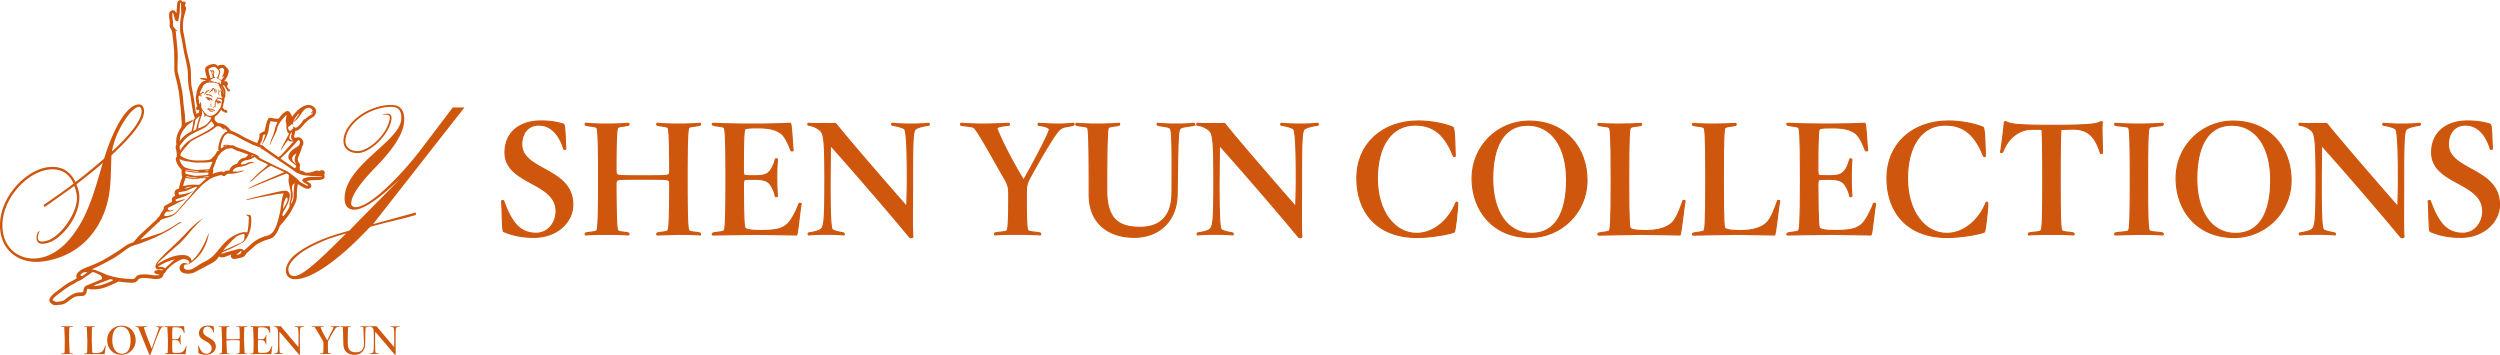
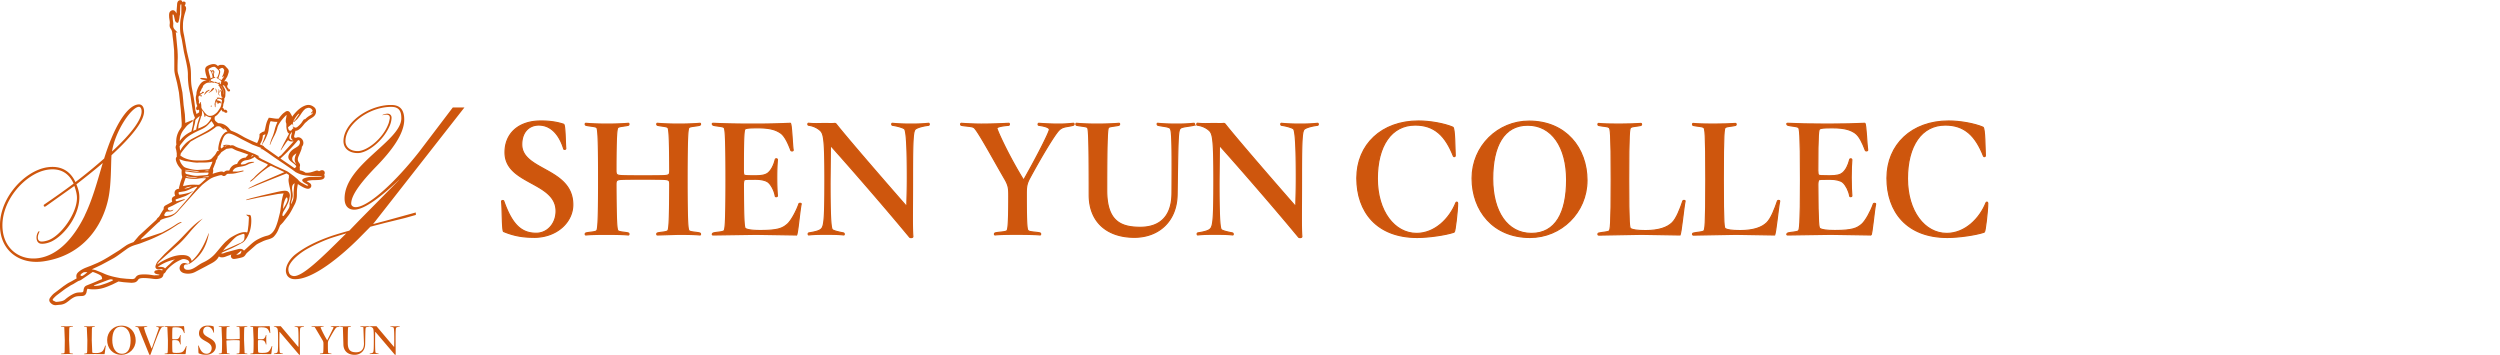
<svg xmlns="http://www.w3.org/2000/svg" width="540.58" height="76.73" viewBox="0 0 540.58 76.73">
  <g fill="#ce560d">
    <path d="M14.48 76.55l-1.26.03c-.04 0-.06-.09 0-.11.21-.05.57-.04.68-.11.07-.04.11-.26.11-2.81l-.11-2.81c-.11-.06-.47-.06-.68-.11-.07-.02-.05-.12 0-.11.23.03.81.04 1.26.04l1.26-.04c.04 0 .06.09 0 .11-.21.05-.57.05-.68.11-.08.04-.12.26-.12 2.81l.12 2.81c.11.07.47.06.68.11.07.02.05.12 0 .11-.23-.03-.82-.03-1.26-.03zm8.1.03l-2.07-.03-2.29.04c-.04 0-.06-.09 0-.11.21-.05.45-.05.55-.11.08-.04.12-.26.12-2.81l-.12-2.81c-.1-.07-.34-.06-.55-.11-.07-.02-.05-.12 0-.11.23.03.64.03 1.09.03l1.18-.03c.05 0 .06.09 0 .11-.2.05-.43.04-.54.11-.07.04-.11.26-.11 2.81l.11 2.69c.11.06.33.1.8.1.69 0 1.15-.16 1.42-.42.23-.23.44-.77.58-1.2 0-.03.13-.03.12.03-.08.33-.21 1.81-.28 1.83zm3.7.14c-1.98 0-3.11-1.46-3.11-3.21s1.39-3.1 3.06-3.1c1.98 0 3.11 1.47 3.11 3.21s-1.39 3.1-3.06 3.1zm-.12-6.1c-1.26 0-1.88 1.12-1.88 2.91s.79 2.97 2.08 2.97 1.88-1.12 1.88-2.91-.8-2.97-2.08-2.97zm9.23.02c-.35.05-.47.15-.6.36-.25.35-1.1 2.44-2.26 5.7-.02.07-.23.04-.24 0l-2.38-5.85c-.16-.14-.41-.16-.61-.21-.07-.02-.06-.12 0-.11.23.03.49.04.94.04l1.58-.04c.04 0 .06.09 0 .11-.21.05-.49.06-.6.12s-.13.15.22 1.13l1.31 3.42c0 .03.07.03.08 0l1.53-4.33c0-.15-.07-.25-.54-.32-.07 0-.05-.12 0-.11.23.03.33.03.78.03l.85-.03c.04 0 .06.1-.02.11z" />
    <path d="M40.09 76.58l-2.16-.03-2.29.03c-.09 0-.06-.09 0-.11.2-.05.44-.04.55-.11.07-.04.12-.26.12-2.81l-.12-2.81c-.11-.06-.35-.06-.55-.11-.07-.02-.1-.12 0-.11l2.13.04 2-.04c.07.03.11 1.23.15 1.44.02.08-.11.08-.13.03-.15-.41-.33-.79-.55-.94s-.52-.28-1.21-.28c-.48 0-.62.02-.69.06-.06.03-.1.21-.1 2.25 0 .14.02.24.05.25.06.03.11.03.58.03.41 0 .59-.06.7-.16.18-.15.3-.42.38-.72.02-.07.12-.04.12 0a11.55 11.55 0 0 0-.03.97l.03 1c0 .04-.11.07-.12 0-.05-.3-.22-.6-.36-.73-.11-.1-.36-.18-.72-.18-.46 0-.54 0-.58.03-.02.02-.05.13-.05.25 0 2.21.05 2.36.12 2.39.11.06.33.1.8.1.96 0 1.2-.13 1.45-.35.19-.17.48-.69.62-1.11 0-.03.13-.03.12.03-.08.33-.18 1.65-.25 1.68zm4.5.13c-.44 0-.97-.03-1.63-.31-.08-.03-.07-1.28-.11-1.63 0-.07.1-.07.12-.03.44 1.25.92 1.75 1.74 1.75.59 0 1.06-.52 1.06-1.2 0-1.6-2.74-1.45-2.74-3.19 0-1.02.72-1.7 1.93-1.7.48 0 .86.06 1.21.18.09.03.08.96.12 1.31 0 .08-.1.07-.11.03-.23-.75-.67-1.3-1.34-1.3-.53 0-.91.39-.91 1.05 0 1.43 2.74 1.27 2.74 3.27 0 .94-.85 1.77-2.08 1.77zm7.73-.16l-1.14.03c-.04 0-.06-.09 0-.11.21-.05.43-.04.54-.11.07-.04.11-.3.12-2.51 0-.13 0-.2-.07-.24-.1-.05-.15-.06-1.37-.06l-1.37.06c-.06.03-.07.11-.07.24l.12 2.51c.11.07.33.06.54.11.07.02.05.12 0 .11-.23-.03-.69-.03-1.14-.03l-1.13.03c-.05 0-.07-.09 0-.11.2-.05.44-.04.55-.11.07-.04.12-.26.12-2.81l-.12-2.81c-.11-.06-.35-.06-.55-.11-.08-.02-.06-.12 0-.11.23.03.69.04 1.13.04l1.14-.04c.04 0 .06.09 0 .11-.21.05-.43.05-.54.11-.07.03-.12.29-.12 2.33 0 .12 0 .2.07.24.1.05.15.06 1.37.06l1.37-.06c.06-.03.07-.12.07-.24 0-2.04-.05-2.3-.12-2.33-.11-.06-.33-.06-.54-.11-.07-.02-.05-.12 0-.11.23.03.69.04 1.14.04l1.14-.04c.04 0 .06.09-.02.11-.2.05-.44.05-.55.11-.07.03-.12.26-.12 2.81l.12 2.81c.11.07.35.06.55.11.07.02.06.12.02.11-.23-.03-.69-.03-1.14-.03zm6.3.03l-2.16-.03-2.29.03c-.09 0-.06-.09 0-.11.2-.05.44-.04.55-.11.07-.04.12-.26.12-2.81l-.12-2.81c-.11-.06-.35-.06-.55-.11-.07-.02-.1-.12 0-.11l2.13.04 2-.04c.08.03.11 1.23.15 1.44.02.08-.11.08-.13.03-.15-.41-.33-.79-.55-.94s-.52-.28-1.21-.28c-.48 0-.62.02-.69.06-.06.03-.1.21-.1 2.25 0 .14.02.24.05.25.06.03.11.03.58.03.41 0 .59-.06.7-.16.18-.15.3-.42.38-.72.02-.07.12-.04.12 0a11.55 11.55 0 0 0-.03.97l.03 1c0 .04-.11.07-.12 0-.05-.3-.22-.6-.36-.73-.11-.1-.36-.18-.72-.18-.46 0-.54 0-.58.03-.02.02-.05.13-.05.25 0 2.21.05 2.36.12 2.39.11.06.33.1.8.1.96 0 1.2-.13 1.45-.35.19-.17.48-.69.62-1.11 0-.03.13-.03.12.03-.08.33-.18 1.65-.25 1.68zm7.07-5.95c-.34.04-.55.12-.66.18-.15.08-.19.28-.19 2.66l.02 3.2c0 .06-.14.07-.18.03l-4.18-4.91c-.03-.03-.07-.03-.07 0l-.02 1.75c0 2.55.08 2.72.14 2.75.11.06.31.11.57.16.07.02.06.12.02.11-.23-.03-.48-.03-.92-.03l-.95.03c-.04 0-.06-.1 0-.11.26-.04.48-.09.59-.16.22-.13.27-.31.27-2.75 0-2.06-.06-2.43-.22-2.61-.13-.14-.38-.28-.64-.31-.08 0-.06-.11-.02-.11.18.02.29.03.64.02h.76c.03 0 .08.02.08.03l3.72 4.4c.03.04.08.03.08 0l.02-1.49c0-2.36-.1-2.63-.17-2.66a1.94 1.94 0 0 0-.62-.18c-.07 0-.06-.12 0-.11.23.03.55.04 1 .04l.94-.04c.04 0 .07.1 0 .11zm7.72 0c-.33.09-.55.05-.76.27-.21.21-.85 1.27-1.54 2.55-.18.34-.21.49-.21.92 0 1.92.05 1.94.12 1.98.1.07.4.06.61.11.07.02.05.12 0 .11-.23-.03-.81-.03-1.26-.03l-1.15.03c-.05 0-.06-.09 0-.11.2-.05.5-.04.61-.11.06-.03.11-.26.11-1.88 0-.4 0-.56-.2-.91l-1.67-2.82c-.13-.08-.44-.07-.66-.12-.08-.02-.05-.11 0-.11a14.94 14.94 0 0 0 1.12.04l1.42-.04c.04 0 .05.1 0 .11-.3.03-.63.08-.63.16s.58 1.41 1.43 2.81l1.38-2.75c0-.08-.15-.17-.56-.23-.07 0-.05-.11 0-.11a13.07 13.07 0 0 0 1.05.04c.42 0 .58-.03.8-.04.04 0 .06.08-.02.11zm6.44 0c-.21.05-.56.08-.67.14-.17.09-.17.21-.22 3.64-.02 1.44-1 2.31-2.29 2.31-1.43 0-2.42-.81-2.42-2.3l-.11-3.67c-.11-.06-.35-.06-.56-.11-.07-.02-.05-.12 0-.11.23.03.64.04 1.1.04l1.17-.04c.05 0 .06.09 0 .11-.2.05-.43.05-.54.11-.06.03-.11.27-.11 3.42 0 1.68.76 2 1.8 2 .89 0 1.69-.42 1.7-1.85l-.13-3.55c-.11-.07-.41-.08-.61-.14-.07-.02-.06-.12-.02-.11.23.03.55.04 1 .04l.93-.04c.04 0 .06.09 0 .11z" />
    <path d="M86.39 70.63c-.34.04-.55.12-.66.18-.15.08-.19.28-.19 2.66l.02 3.2c0 .06-.14.07-.18.03l-4.18-4.91c-.02-.03-.07-.03-.07 0l-.02 1.75c0 2.55.07 2.72.14 2.75.11.06.31.11.57.16.07.02.06.12.02.11-.23-.03-.48-.03-.92-.03l-.95.03c-.04 0-.06-.1 0-.11.26-.04.48-.09.59-.16.22-.13.27-.31.27-2.75 0-2.06-.06-2.43-.22-2.61-.13-.14-.38-.28-.64-.31-.08 0-.06-.11-.02-.11.18.02.29.03.64.02h.76c.02 0 .08.02.08.03l3.72 4.4c.03.04.08.03.08 0l.02-1.49c0-2.36-.1-2.63-.17-2.66a1.94 1.94 0 0 0-.62-.18c-.07 0-.06-.12 0-.11.23.03.55.04 1 .04l.94-.04c.04 0 .07.1 0 .11zm-55.26-46.9c-.11-.7-.5-1.24-1.25-1.15-2.59.3-5.38 5.28-7.36 11.7-1.89 1.67-4 3.42-6.21 5.09-1.06-2.3-3.05-3.65-6.11-3.19C5.08 36.95-.9 43.53.11 50.22c.65 4.33 4.41 7.03 9.39 6.28 8.48-1.28 12.67-7.63 13.92-13.54.66-3.05.55-7.37.69-9.4 4.24-3.9 7.35-7.59 7.02-9.82zM18.34 46.58c-2.36 4.83-5.73 8.6-9.97 9.23-3.72.56-7.13-1.61-7.74-5.68-.95-6.34 4.8-12.7 9.65-13.43 3.06-.46 4.76 1.03 5.64 3-2.09 1.57-4.27 3.1-6.38 4.54-.12.06-.1.24-.04.36s.24.1.36.03l6.22-4.42c.24.68.45 1.36.53 2.07.41 3.48-3.54 8.99-6.46 9.76-.64.17-.75.17-1.12.19-.47.01-.79-.23-.84-.71s.11-.88.3-1.31c.02-.04.04-.09.03-.14s-.05-.09-.09-.09c-.03 0-.05.02-.06.04-.67.72-.74 2.56.51 2.68.93.09 1.95-.34 2.21-.46 3.08-1.47 6.34-6.09 6.05-10.06-.06-.84-.33-1.6-.62-2.32 1.92-1.5 3.88-3.04 5.7-4.61-1.13 3.79-2.18 7.79-3.89 11.31zm5.88-13.81c.62-4.21 4.04-9.44 5.74-9.67.35-.05.58.27.64.71.28 1.88-2.34 5.23-6.39 8.96zm76.19-9.53h-2.5l-7.28 9.59c-4.87 6.2-10.65 11.68-13.55 11.96-.77.07-1.14-.36-1.14-.75 0-1.91 2.26-4.79 5.44-8.06 3.23-3.32 6.03-6.96 6.03-10.13 0-2.03-.84-3.15-2.77-3.15h-.53c-4.94.28-9.84 4.1-9.84 7.81 0 1.61 1.26 2.59 3.08 2.59 2.14 0 5.54-2.67 6.92-5.91 0 0 .36-.75.4-1.68.03-.64-.46-1-1.05-.92-.72.09-1.17.4-.83.31.88-.22 1.59-.15 1.5.71-.19.96-.28 1.12-.36 1.32-1.25 3.17-4.63 5.74-6.57 5.74-1.61 0-2.66-.84-2.66-2.17 0-3.43 4.73-7.21 9.6-7.39h.42c1.61.04 2.06.98 2.06 2.45 0 4.9-12.27 10.07-12.27 17.36 0 1.86 1.05 2.42 2.07 2.42 2.31 0 6.07-3.01 9.94-6.68l-.02.02s-.17.16-.31.34l-8.43 8.54-2.01 2.08-.04.04-.18.19c-1.65.46-3.14.9-3.96 1.19-3.25 1.14-5.69 2.39-7.69 3.94-1.33 1.04-2.67 3.11-1.77 4.58.28.43.77.71 1.36.77 4.12.36 10.76-5.45 14.03-8.71l2.59-2.62 3.19-.83 4.28-1.05 2.37-.67-.03-.53-6.43 1.77-2.8.74c.16-.19 19.76-25.22 19.76-25.22zM74.45 50.88c-4.84 4.82-9.08 8.98-10.95 8.81-.35-.03-.74-.19-.91-.51-.08-.15-.14-.32-.18-.48a2 2 0 0 1 0-.91c.07-.29.2-.55.36-.8a5.7 5.7 0 0 1 .59-.78c.23-.26.48-.5.74-.73.25-.23.52-.44.79-.65.24-.18.49-.36.75-.53a12.5 12.5 0 0 1 .61-.38c2.17-1.25 4.52-2.19 5.52-2.51a107 107 0 0 1 3.11-.95l-.43.42z" />
    <use href="#B" />
    <use href="#C" />
    <path d="M44.19,20.48h0s.05,0,.18-.15c.42-.52.92-.8.93-.8.04-.02.04-.05.04-.06-.01-.04-.09-.05-.14-.05-.03,0-.09,0-.13.03-.03.02-.06.04-.09.07-.03.03-.08.07-.09.07-.12-.02-.18.02-.3.16-.14.15-.22.24-.36.51-.09.19-.08.21-.07.23,0,.01.02.02.03.02Z" />
    <path d="M45.14 20.01s-.03.03-.02.05v.02h.03l.34-.18c.16-.1.26-.16.44-.32.17-.15.37-.37.37-.47 0-.03-.01-.04-.02-.05-.02-.02-.03-.03-.05-.04V19h-.03c-.28.06-.4.26-.53.46-.06.09-.12.19-.2.27l-.03.03-.16.13-.14.11zm2.01-.15l.02.15c.01.12.02.27.08.4.06.11.19.28.24.28h.02c0-.04 0-.06-.04-.13a1.02 1.02 0 0 1-.18-.53c0-.06-.02-.33-.12-.33h-.02c-.06.03-.05.06-.03.09 0 .01.01.03.02.05z" />
    <path d="M47.27 19.57c.04.06.07.1.07.19v.03c.01.09.02.16.07.24.02.03.03.04.05.04h.02c0-.01.02-.03-.02-.14v-.08c0-.06 0-.14-.03-.22-.03-.07-.04-.12-.05-.17v-.03c-.03-.08-.08-.12-.13-.1-.01 0-.02.02-.03.04-.01.05.02.13.06.19h0z" />
    <path d="M46.66 19.45c.04.13.06.3.06.43 0 .2.04.2.05.2h0s.04-.04.05-.14v-.07c.02-.19.03-.35-.05-.53-.07-.15-.1-.18-.14-.18h-.03c-.04.02-.02.06.01.16.01.04.03.08.05.14z" />
-     <path d="M46.27 19.35c.02.11.02.15.03.26h0a1.06 1.06 0 0 0 .02.21c0 .04.01.07.01.1.01.11.04.11.05.11.03 0 .05-.03.05-.18v-.13c.02-.06.03-.07.03-.07s.02 0 .04.06c.02.09.02.19.03.34v.04c0 .15.03.17.05.17h.01s.03-.03.02-.3c-.01-.33-.04-.49-.1-.57s-.08-.1-.11-.13c-.04-.03-.1-.03-.12 0-.02.02-.02.06-.01.11zm.03 4.42l-.03-.03c-.02-.03-.05-.08-.13-.08h-.09c-.14 0-.22 0-.28-.05-.01-.01-.02-.03-.03-.04-.02-.02-.03-.04-.07-.06-.06-.02-.16-.04-.28-.04h-.04-.04c-.09 0-.16-.01-.23-.08-.01-.01-.02-.03-.05-.03 0 0-.02 0-.04.02-.03.06-.06.11-.1.16l-.02.03-.04.07v.04l.02.04s.03.02.05.02h.06c.09-.01.14-.02.25.11.01.01.02.03.04.05h0a.39.39 0 0 0 .04.05c.02.01.03.03.04.04s.02.03.04.04c.08.08.18.12.31.12a.63.63 0 0 0 .19-.03h0 .02.02 0 .05s.02.01.05 0c.03 0 .05-.01.06-.03s.01-.04.01-.05c0-.04-.04-.06-.09-.05a.63.63 0 0 1-.19-.03c-.06-.02-.1-.03-.14-.05-.02 0-.04-.02-.07-.02-.2-.07-.27-.09-.3-.16 0-.01-.01-.02-.02-.04 0-.03-.01-.05 0-.07h0l.77.26c.02 0 .05.01.08.02.04 0 .08.01.11.03 0 0 0 .01-.01.02 0 .01-.03.06-.03.08v.02l.05-.02c.04-.01.06-.02.1-.04h.04l.11-.06h0 .02v-.1h-.03c-.11-.01-.12-.01-.19-.06zm-1.42-2.28c.02.06.06.16.27.18h.05.01s.02 0 .03-.01h.02 0l.03-.03a.42.42 0 0 0 .04-.18c.01-.01.03-.01.04-.01.03 0 .07.02.1.03h.02a.65.65 0 0 1 .25.2s.01.02.02.03l.04.11v.05l.05-.03c.02-.02.04-.04.05-.07 0-.01.01-.02.01-.04.05-.16-.11-.42-.32-.51-.06-.03-.12-.05-.18-.07 0 0-.02-.01-.04-.01h-.03c-.13-.05-.27-.08-.4-.11h-.06c-.12-.04-.18-.04-.34-.02-.04.01-.11.07-.1.12 0 0 0 .03.05.03a.58.58 0 0 1 .28.07c0 .01-.02.03-.04.04 0 .01-.02.02-.03.03s-.02.03-.04.05l-.04.06h.06s.01-.01.02-.01h0 .04c.04 0 .07.02.1.03 0 .02 0 .04.01.07z" />
    <path d="M45.63 23.03h.08c.06 0 .09 0 .09-.01h.01c0-.02.01-.1-.04-.15-.02-.02-.05-.04-.09-.04-.05 0-.1.04-.14.14v.02c0 .01.01.03.09.04z" />
-     <path d="M46.34 22.98s-.07.02-.18.14c0 0-.13.14-.11.18v.02h.03s.03 0 .07-.04a1.31 1.31 0 0 0 .13-.12h.03c.12.01.16 0 .17 0h.01c0-.02.01-.1-.04-.15-.02-.02-.06-.04-.1-.04h0zm-.85-.1s.04-.02.04-.05c.01-.05.03-.08.05-.1.03-.02.08-.07.12-.09.03-.02.03-.04.02-.05 0-.02-.03-.03-.05-.03h-.03c-.03 0-.14.06-.16.07-.03.02-.04.07-.04.13 0 .04 0 .07.02.09 0 0 .02.02.04.02zm-.65-2.29h.02c.07.02.15.03.2 0 .07-.03.17.03.24.07h.01c.11.07.14.07.17.08.01 0 .03 0 .05.02h0l.09.04c.02.01.04.02.07.04.04.02.08.05.14.08l.09.06.06.04-.02-.07c-.04-.11-.09-.2-.17-.27h0s0-.01-.01-.02c-.02-.02-.04-.03-.06-.05-.11-.08-.27-.14-.46-.19-.22-.05-.37-.08-.46-.08-.12-.02-.21.02-.28.12l-.02.03h.04l.1.04a1.74 1.74 0 0 0 .22.05z" />
-     <path d="M45.48 21.48h-.02c-.03 0-.05.03-.06.05 0 0 0 .01-.01.02-.01.02-.05.08-.09.1-.05.03-.06.06-.06.08s.01.04.03.05c.02 0 .03.01.05.01.04 0 .07-.03.07-.06l.07-.08c.05-.05.07-.1.06-.14 0-.02-.02-.04-.03-.05z" />
    <use href="#C" />
    <use href="#B" />
    <use href="#C" />
    <use href="#B" />
    <use href="#C" />
    <use href="#B" />
    <use href="#B" />
    <use href="#C" />
-     <path d="M70.12 37.73c.13-.21.11-.4.08-.5h0v-.03c-.08-.25-.3-.4-.55-.4-.18 0-.34.07-.5.15-.03.01-.06.03-.09.04a.69.69 0 0 0-.1.04.57.57 0 0 0-.39-.15h-.1c-.09.01-.24.06-.57.17l-.38.12c-.21.06-.61.18-1.08.18h-.21a.88.88 0 0 1-.21-.03c-.41-.31-.88-.44-1.2-.5.03-.26.01-.51-.02-.72.07-.14.09-.31.07-.49-.02-.16-.11-.29-.2-.41-.19-.28-.44-.62-.11-1.4l.2-.47c.33-.77.52-1.2.5-1.57.27-.31.34-.63.34-.85 0-.36-.15-.71-.41-.94-.21-.19-.46-.29-.7-.29-.15 0-.3.04-.44.11h-.04-.03c-.31 0-.35-.12-.37-.17-.04-.13.04-.4.1-.62.06-.23.14-.47.15-.72h.09c.58 0 1.27-.74 1.75-1.37.24-.31.36-.4.51-.53.1-.08.21-.17.36-.32.14-.14.38-.29.61-.43s.48-.29.68-.47a1.42 1.42 0 0 0 .48-1.09c0-.36-.14-.67-.37-.86-.42-.35-.84-.52-1.28-.52-.28 0-.57.07-.92.22-.58.25-1.15.67-1.73 1.28-.37.39-.65.73-.86 1.06-.05-.17-.14-.37-.32-.66-.12-.22-.32-.58-.71-.58-.18 0-.32.08-.44.15l-.43.32c-.26.2-.69.72-1.02 1.17l-.32.01c-.21 0-.4-.01-.55-.04l-.97-.14-.3-.02-.28.56v.02c-.16.33-.29.72-.48 1.66-.03.17-.1.41-.2.73-.19.02-.37.08-.55.19l-.35.24-.15.14v.23c.01.13 0 .76-.52 1.7-.63-.23-1.47-.62-2.21-.97l-.1-.05c-.4-.19-.61-.31-.87-.47l-1-.56a14.26 14.26 0 0 0-1.48-.64l-.55-.63-.02-.02-.02-.02-.04-.04c-.64-.6-1.31-.89-2.05-.89h-.06l-.11-.08a3.87 3.87 0 0 1-.47-.38c-.05-.08-.15-.19-.19-.37 0-.03-.01-.08-.02-.14a1.28 1.28 0 0 1 .08-.47s.48-.25.83-.74l.55-.73c.01-.03.03-.04.04-.05 0 .03.02.07.03.11.12.43.46.39.54.32 0 0 .02.2.22.25.2.06.6.03.43-.33-.2-.44-.56-.28-.69-.28.05-.22-.24-.45-.34-.52.05-.04.1-.1.12-.17.06-.17.07-.38.08-.54l.17-.48c.05-.14.05-.51.04-.74.21-.26.23-.53.23-.7 0-.19.06-.65 0-.99s-.19-.47-.37-.83c-.04-.09-.1-.15-.16-.2-.07-.18.12-.14.26-.09l.07.05s-.01.05 0 .08c.01.05.06.07.1.09.03.01.06.02.1.02-.02.07-.03.22.08.31.03.06.06.06.08.06.01 0 .03 0 .04-.01-.01.1-.02.31.21.34 0 .14 0 .2.07.25s.4.21.51-.04c.12-.24-.08-.42-.33-.31.02-.25-.01-.36-.25-.41.03-.2-.01-.29-.05-.33.15-.19.27-.45.14-.72-.12-.25-.37-.43-.7-.23-.04-.02 0-.15.15-.32l.44-.73c.1-.21.18-.47.25-.7.02-.05.03-.11.05-.16.16-.49-.1-.79-.19-.89-.03-.03-.07-.08-.13-.13l-.33-.36c-.27-.33-.59-.33-.71-.33h-.08-.06-.05-.1c-.27 0-.42.09-.53.17-.02.01-.04.02-.06.04-.02.01-.05.03-.07.04-.2-.2-.45-.42-.92-.42h-.05c-.54.02-1.17.3-1.42.48-.41.31-.42.71-.28 1.39a5.7 5.7 0 0 0 .23.84l.14.41-.74-.09H44c-.07-.01-.15-.02-.22-.02-.29 0-.4-.06-.46.1-.04.13.05.09.2.17.21.12.78.15 1.2.23-.03.02-.41-.01-.93.33-.5.33-1.03 1.19-1.26 2.14-.04.15-.04.27-.05.37 0 .05 0 .1-.01.16 0 .03-.02.09-.03.15l-.08.36c-.06.55.03.9.07 1.16l.02.2c0 .11.15.54.22.73h-.01s-.16.13-.2.27c-.03.09-.06.19-.04.3.02.1.06.19.17.26.02.01.04.02.06.02s.04.01.07.01c.06 0 .12-.03.17-.06 0 0 .02-.01.03-.02.02-.02.04-.03.05-.03.02 0 .05 0 .06.05a.69.69 0 0 1 .04.1l-.02.44c-.11.06-.3.17-.55.37l-.14-.51-.1-.29-.21-1.72-.14-.95-.37-1.94c-.22-.99-.23-1.83-.24-2.64 0-.87-.01-1.76-.26-2.86l-.27-1.12-.37-1.59-.33-1.91-.27-1.52c-.24-1.04-.26-1.45-.23-2.4v-.17c.06-.85.25-1.61.42-2.21 0-.02.01-.04.02-.06l.12-.38c.01-.03.02-.06.03-.11.11-.34.1-.57.04-.72-.06-.24-.16-.26-.26-.29.01-.04.04-.12.05-.14.01-.03.03-.06.04-.09.1-.21.11-.3.1-.45-.01-.14-.1-.19-.27-.25h-.01c-.06-.01-.1-.03-.22 0-.09.02-.14.04-.21.12-.03-.33-.25-.43-.38-.43-.71 0-.74.74-.75 1.02v.02l-.08.98c-.02.12-.02.23-.02.34a1.9 1.9 0 0 1-.04.41c0 .03-.02.07-.02.11-.02-.08-.05-.16-.09-.23-.17-.32-.39-.48-.67-.48-.18 0-.36.08-.53.23-.31.28-.29.78-.27 1.14v.06c.01.22.05.43.08.63.04.27.09.53.06.79 0 .03 0 .07-.01.1-.03.27-.08.67.21 1.05.2.25.31.57.34.95l.07.68v.02l.05.37.1.82.18 1.86.04 2.17h0v1.2.27h0c0 .41 0 .81.08 1.22.08.45.2.9.31 1.33l.21.85.05.24.35 1.79.4 3.65.2 2.9c.01.3-.01.7-.05.9-.03.07-.16.27-.25.4l-.31.5c-.33.63-.51 1.22-.56 1.86 0 .12-.04.52-.01.77v.07l.03.24c-.07.14-.1.21-.1.24-.05.18-.11.38-.02.62a3.51 3.51 0 0 1 .14.65l.06.38v.03.39l.01.32c-.03.02-.05.04-.07.07-.18.21-.15.51-.1.74.16.64.5 1.23 1.06 1.81.14.14.17.23.16.42-.01.18-.06.72.13 1.33-.01.06-.05.15-.07.21l-.03.09-.1.28-.17.48-.03.11-.28 1.03a.5.5 0 0 0 .02.33c-.11 0-.24.03-.41.09-.47.16-.68.57-.57 1.08 0 .01 0 .03.01.05l.08.34c-.04.01-.09.03-.13.05-.5.2-.66.51-.54 1.04l.03.18-.47.26-.03.02-.18.1-.24.13-.52.28c-.31.18-.44.45-.38.79l-.2.29-.47.77a3.52 3.52 0 0 1-.42.67c-.15.1-.33.26-.45.51-.05.06-.1.11-.16.17l-2.15 1.97-.07.07-.84.77-.13.12c-.29.26-.54.5-.67.67l-.54.63-.43.5-.19.07c-.37.14-.83.31-1.29.58h-.01l-.97.67-.63.45-2.38 1.48-.74.43c-.47.28-.97.53-1.56.81l-1.19.51-.26.11-.58.22-.54.21c-.08.03-.82.33-1.32.73l-.05.04c-.23.18-.62.49-.65.97-.01.21.01.4.07.56l-.61.35-.42.24c-.1.06-.2.11-.3.16l-.42.22c-.34.2-.68.44-.95.63h-.02l-2.11 1.6c-.29.22-.56.52-.87.93-.51.67-.02 1.11.16 1.28.27.25.6.39.93.39h.1l.92-.09h.11c.8-.11 1.22-.42 1.58-.7l.21-.15h.02l.02-.03c.42-.37 1.1-.84 1.65-.93.3-.05.48-.05.68-.06l.47-.02c.56-.03.83-.26.98-.81.02-.08.03-.16.04-.22 0-.03.01-.07.02-.1.08-.36.12-.41.22-.44h.03l.21.06h.01c.22.04.48.06.78.07h.26c1.59 0 2.67-.47 3.92-1.01h.01l1.41-.69c.04 0 .08 0 .13.02l.94.13.74.06.93.07c.26 0 .5-.02.73-.07a1.19 1.19 0 0 0 .75-.55c.09-.15.2-.26.49-.34.08-.02.29-.07.75-.07.42 0 .95.04 1.45.1.08 0 .16.02.23.03h.03c.32.05.63.09.94.09a2.75 2.75 0 0 0 1.01-.18c.2-.08.36-.21.46-.39.02-.03.03-.05.05-.09.01-.03.03-.07.04-.1 0-.02.01-.04.02-.07l.08-.33c.01 0 .03 0 .04-.02.27-.12.41-.39.54-.64.9-1.07 2.01-1.89 3.31-2.42.42-.17.85-.05 1.26.12.28.12.48.47.37.66-.17.27-.41.15-.63.07-.57-.22-1.13.03-1.36.6-.26.65.09 1.3.85 1.51a3.3 3.3 0 0 0 1.65.03h.02c.04 0 .08-.02.12-.03.03 0 .07-.02.1-.03.18-.06.35-.12.52-.21l2.54-1.33c.95-.56 2.06-.92 2.6-2.02.03.01.05.02.08.02.13.09.31.16.58.16.11 0 .21 0 .31-.02.2-.02.5-.13.81-.26l.09-.03.86-.31c-.07.08-.1.15-.11.22-.03.15 0 .32.09.46.1.15.25.25.44.28.04 0 .07.01.12.01.28 0 1.37-.22 1.8-.36.4-.13.54-.32.69-.54l.02-.03c.08-.12.19-.28.32-.4l.15-.14 1.84-1.61c.37-.25.64-.37.98-.53l.56-.27a9.22 9.22 0 0 1 .75-.27c1.02-.26 1.35-.51 1.56-.74.33-.36.6-.76.83-1.24l.46-1.09c.05-.07.21-.23.3-.32l.35-.37 1.2-1.54c.41-.58.69-1.12.98-1.69l.36-.69c.15-.27.23-.56.3-.78.16-.59.16-1.03.16-1.49 0-.49 0-1.09.21-2.11.04.03.07.06.11.08.19.14.4.26.66.41l.14.08c.19.11.84.46 1.28.46a.69.69 0 0 0 .25-.04c.26-.1.43-.3.46-.55.03-.27-.12-.52-.39-.69-.06-.03-.48-.29-.61-.37.26-.09.58-.15.99-.19.27-.03.51-.03.77-.03l.82-.03c.54-.04.96-.1 1.18-.39.11-.14.15-.32.11-.5a.67.67 0 0 0-.09-.24zm-5.71-7.41c.19-.04.33.02.4.18.12.25.02.67-.21.95-.16.18-.4.33-.68.5-.46.28-.99.59-1.34 1.21-.59 1.08.06 1.56.68 2.02l.34.26c.31.26.45.43.44.56 0 .12-.12.2-.3.33-.02.01-.03.02-.05.04l-3.06-2.09c2.13-1.91 3.68-3.81 3.79-3.94zm-.53 4.85l.19.35c-.23-.19-.63-.54-.74-.7-.17-.24-.32-.84.32-1.35l.45-.34c-.53 1.22-.41 1.72-.21 2.05zm-.68-8.4l.06.16c0 .02.01.03.02.05.05.12.07.13.09.13h.02c.03-.04-.01-.19-.04-.27-.12-.32.3-1.02.31-1.03a5.36 5.36 0 0 1 .83-1.15c.13-.08.24-.12.14.05l-.27.42-.47.69c-.07.09-.14.17-.21.24-.21.23-.26.3-.22.34 0 0 .02.01.03.01.07 0 .23-.13.43-.36a1.88 1.88 0 0 0 .38-.33c.25-.3.59-.74.83-1.13.24-.38.41-.56.63-.83.02-.02.04-.03.07-.05.11-.08.12-.1.12-.12h0s.02-.03.04-.04c.32-.16.56-.24.76-.24.09 0 .17.01.27.05.26.08.48.3.58.58 0 .04 0 .07-.02.09-.01.04-.05.07-.09.11l-.08.08c-.19.22-.21.27-.2.31 0 .01.02.02.03.02s.04 0 .11-.05c.05-.04.1-.07.15-.1a.63.63 0 0 1 .15-.1c-.02.3-.26.46-.5.59a5.37 5.37 0 0 0-.98.7l-.06.06c-.12.12-.22.21-.25.21v-.06c0-.01 0-.03-.01-.05 0 0-.02-.01-.03-.01-.06 0-.21.18-.59.76-.2.3-.63.72-.99.99-.02.01-.03.02-.05.03h-.01c-.11.06-.22.07-.31.08-.09-.01-.2-.06-.31-.14-.06-.04-.15-.08-.21-.08-.04 0-.05.02-.06.03-.01.03.01.07.03.09a.5.5 0 0 0 .08.07c.04.04.09.08.08.11 0 .02-.02.04-.05.06h0c-.06.04-.11.07-.14.1-.05.03-.11.09-.19.21l-.12.16c0 .01-.01.02-.02.03-.08.02-.18.03-.3 0-.28-.05-.35-.52-.37-.74l.91-.74zm-.17 3.22c.08.15.21.26.4.34-.04 0-.07 0-.1.01-.95-.04-.76-.71-.71-.91.02-.08.07-.22.12-.36l.22-.32.17-.24c0 .12-.02.31-.1.59-.07.25-.16.61 0 .89zm-6.6.85c.43-.85.4-1.42.39-1.51.05-.05.29-.27.59-.25l-.15.43-.16.48-.3.81c-.18.45-.19.49-.17.51h0c.03.01.04 0 .07-.05.07-.11.16-.27.25-.45.34-.46.73-1.36.95-1.97.22-.62.24-1.41.32-1.72l.16-.61c.04-.18.15-.28.18-.31.09.02.62.15 1.24.15h.2c-.2.47-.47 1.15-.55 1.5-.13.57-.35 1.33-.6 1.87-.15.31-.32.83-.41 1.16-.06.19-.13.43-.1.46h.01c.03.01.04.01.14-.22a15.41 15.41 0 0 1 .8-1.72c.27-.48.58-1.28.68-1.73.1-.44.32-.81.5-1.08a8.24 8.24 0 0 1 .75-.98c.56-.64.7-.73.75-.76 0 .03 0 .09-.02.16 0 .06-.02.13-.03.21 0 .09-.03.19-.05.3-.06.31-.14.69-.03 1 .05.11.1.28.08.72-.02.4.11 1.02.28 1.35.09.18.21.28.34.29a4.27 4.27 0 0 0-.26.44l-.58 1.1-.37.69-.48.98-.06.13c-.11.24-.1.26-.09.27h.01c.03.01.06.01.27-.35h0l.86-1.27c.28-.35.41-.56.48-.56.15.2.46.28.74.28h.12c.1 0 .21-.01.32-.02l-2.74 3.03c-.27.13-.44.29-.53.39l-2.73-1.92c-.47-.37-.34-.29-.45-.43-.09-.11-.54-.31-.85-.41l.2-.38zm-9.8-3.37c.14-.11.36-.17.58-.17.19 0 .36.05.48.14l.26.21a4.03 4.03 0 0 0 .32.26c.09.07.19.09.25.09.04 0 .07-.01.08-.03 0 0 0-.03-.01-.05l-.06-.06-.23-.21c.21.08.38.2.54.37h0s.04.06.07.08h.02l.27.34c-.43.08-.59.23-.91.57-.16.17-.7.85-1 2.38-.16.81-.09 1.1 0 1.2.01.02.02.03.02.04l-.05.05c-.05-.02-.13-.06-.17-.06-.09-.02-.29.34-.38.52-.05.11-.15.24-.24.38l-.35.37-.19.21c-.27.3-.39.38-.81.48-.43.1-2.13.18-3.29.08s-2.18-.55-2.49-.8c-.13-.1-.23-.13-.31-.12 0-.16 0-.33.04-.49.03-.12.41-.62.92-1.26l1.21-1.37 1.34-.76 1.31-.67.91-.46c.37-.19.78-.45.99-.6l.04-.02.57-.4.28-.22zm-.58 9.06l.05-.14.18-.43.27-.68c.01-.04.03-.09.05-.13.02-.05.04-.11.05-.15.02-.08.03-.16.02-.23a.3.3 0 0 1 .04-.08l.04-.06c.14-.2.32-.47.32-.77l.04-.04.25-.27.16-.19.18-.22h0l.17-.24c.12-.07.29-.19.49-.32l.62-.4c.03 0 .08-.02.15-.02.09 0 .21-.02.33-.04a3.81 3.81 0 0 1 .6-.06c.13 0 .2.04.43.16.12.07.28.15.47.24.3.13.65.24 1.05.37l1.21.42.48.19-.19.2c-.13.13-.27.27-.37.43-.06 0-.12.02-.18.02-1.04.1-1.5.87-1.69 1.36a1.92 1.92 0 0 0-1.27.67c-.21.24-.34.51-.42.75h-.39-.01c-.35 0-.62.23-.77.37-.16-.1-.33-.15-.51-.15-.08 0-.17 0-.26.03a10.44 10.44 0 0 0-1.65.47l.04-.21a4.75 4.75 0 0 0 .07-.4c0-.07.02-.27-.06-.45zm2.13-15.54s-.01.06-.02.07c-.01.02-.03.03-.05.05-.01 0-.03.02-.04.03h0c-.08-.15-.15-.5-.13-.72 0-.05 0-.1.01-.14.01-.09.02-.18 0-.27.03.18.09.36.2.44 0 .02.01.04.01.06.02.07.02.13 0 .49zm.12-1.25v.02c.05.23.03.5.01.68-.01-.03-.03-.07-.04-.1.04-.22.01-.66-.17-1.16-.15-.34-.39-.58-.49-.72.51.41.6.84.69 1.29zm-.64-4.92s.08-.03.11-.05c.11-.05.2-.09.27-.09a.29.29 0 0 1 .18.08c.15.14.23.28.26.41.02.1-.08.53-.16.79l-.23.53-.06.13v.06c0 .01.02.02.03.02.02 0 .06-.02.11-.07h0l.02-.02c.06-.06.26-.24.18.03-.07.11-.13.21-.18.26a3.79 3.79 0 0 0-.32.45c-.16-.13-.42-.28-.67-.41l.33-.99c.16-.49.07-.71-.19-.96.05-.04.15-.1.31-.17zm-4.63 7.26c.01-.11-.03-.38-.06-.57s-.17-.71.17-.81c.16-.05.23-.04.26 0 0 0 0 .01.01.02v.03.09h0v.13a.65.65 0 0 0 .17-.16.28.28 0 0 0 0-.22c-.03-.05-.07-.08-.13-.08h-.09-.14a.84.84 0 0 0 .24-.14c.06-.04.12-.09.23-.14l.32-.17h.03s.07-.06.07-.09c0-.04-.05-.06-.1-.09-.01 0-.02-.01-.04-.02a.21.21 0 0 0-.11-.04c-.05 0-.09.03-.14.09-.11.14-.2.23-.31.25-.02 0-.05 0-.07.01-.07.02-.13.03-.15 0v-.03c.1-.35.15-.4.2-.46.01-.02.03-.03.05-.06a.75.75 0 0 0 .07-.18c.03-.11.07-.24.18-.36.1-.11.14-.23.17-.34.03-.1.06-.19.13-.28s.52-.48.82-.55c.18-.04.3-.05.37-.05h.1.19a.59.59 0 0 0 .14-.02c.13-.02.23-.03.29 0 .09.04.27.08.34.04.03-.02.05-.05.04-.09 0-.05-.05-.12-.17-.15-.07-.02-.11-.03-.15-.05-.04-.01-.08-.03-.15-.05-.08-.02-.19-.05-.26-.05-.05 0-.09.01-.1.04-.02.04.01.08.02.1s.02.03.01.03c0 0 0 .01-.06.01h-.09c-.02-.05-.03-.13.03-.23.05 0 .08.01.1.02.07 0 .12-.01.15-.05.02-.03.02-.06.01-.09-.01-.04-.03-.06-.08-.08.03-.02.05-.04.08-.06.47-.3.72-.31.76-.31s.18-.07.18-.13c0 0 0-.03-.04-.05-.04-.01-.1-.01-.21 0-.02-.17-.06-.51-.04-.68 0-.09.03-.16.05-.24.03-.13.06-.25 0-.35-.07-.14-.13-.24-.29-.23-.12 0-.28.08-.33.1l-.03-.02c-.11-.08-.17-.12-.21-.12-.01 0-.03 0-.03.01-.01.02-.01.04 0 .05.02.13.04.15.16.22.07.04.09.1.14.27l.11.33c.11.32.13.61.13.74a2.37 2.37 0 0 0-.46.2c-.01-.2-.08-.48-.12-.6-.06-.14-.17-.54-.24-.84v-.06c-.08-.32-.13-.51.19-.69l.04-.02c.32-.18.5-.28.84-.31.25-.03.37.09.48.2l.12.11c.62.54.59.67.51 1.03 0 .04-.02.07-.03.11-.09.4-.28.76-.35.89-.05-.02-.09-.03-.12-.03s-.04.02-.04.02c0 .03.02.05.04.07a3.1 3.1 0 0 0 .4.23c.16.08.41.26.53.4s.09.21.05.32c0 .02-.01.03-.02.05-.02.07-.03.11-.03.15 0 .05 0 .08-.04.14-.02.04-.05.07-.09.07l-.19-.11c.12-.05.17-.15.16-.21 0-.06-.06-.08-.12-.03-.04.04-.12.05-.23.05h-.16-.03c-.2-.1-.51-.24-.57-.24-.05 0-.16.04-.17.11 0 .08.12.11.16.12.02 0 .04 0 .07.02.18.04.5.11.88.37-.09 0-.19.03-.2.12-.02.16.12.13.2.15 0 .15.04.25.08.25.04.14.19.42.36.65.02.11.03.29.06.47a.8.8 0 0 0-.08-.21c-.08-.14-.19-.23-.25-.23-.02 0-.03 0-.04.03 0 .01-.02.05.08.16.13.14.19.32.18.57 0 .29.05.69.19.96 0 .01 0 .03-.01.05-.11-.01-.22-.04-.33-.07s-.22-.07-.34-.08v.03-.03h-.02-.14c-.29 0-.29.05-.3.06 0 .04.04.05.09.07l.06.02s.02 0 .02.01a1.05 1.05 0 0 0-.21.15c-.05.04-.06.04-.08.04s-.04 0-.06.04c-.05.07-.12.29-.16.42-.02.06-.03.12-.04.17-.01.06-.03.12-.05.2-.02.06-.05.25-.03.33 0 .02.01.04.02.06.01.05.03.16 0 .25h0v.04c0 .02.01.03.02.04.04.06.04.08.06.14 0 .03.02.04.04.04h.02c.02-.03.03-.07.03-.1v-.02-.17c0-.06.01-.11.02-.16 0-.03.01-.05.01-.08s0-.05-.01-.07c0-.02-.01-.04-.01-.06 0-.14.03-.34.07-.51h0s.02.02.03.04c.03.03.06.06.1.06h.01l.14-.03c.03 0 .06-.01.1-.01.03 0 .05.02.06.03a.05.05 0 0 1-.07.04h-.02c-.01 0-.03-.01-.05-.01h0l-.09.03c-.01 0-.02 0-.03.01h-.03l.02.04c.02.02.04.05.06.07h0s.01.02.02.02h0v.01s.04.03.06.04h.02c.05.02.09.03.14.03h.01c.05 0 .11-.01.15-.04h0s.07-.04.1-.08c.01-.01.02-.03.03-.04 0 0 0-.01.01-.02l.14.1h0s.07.05.1.04c.03-.02.05-.07.03-.12a.5.5 0 0 0-.1-.14l.03.02s.07.05.1.05c.02 0 .04-.01.05-.06 0-.04-.05-.1-.09-.13-.05-.04-.11-.07-.17-.11a2.07 2.07 0 0 0-.46-.15h-.06-.03s-.03-.01-.04-.01h-.06-.01-.06c.14-.26.32-.32.46-.35h.08.01c.15 0 .28.07.41.15l.14.08c.04.02.09.1.09.14l-.06.25c-.04.13-.09.3-.08.48 0 .04-.01.08-.01.11v.03h0c0 .09-.05.24-.09.35l-.03.1c-.08.29-.65 1.06-.72 1.15s-.12.14-.23.23c-.05.05-.12.1-.21.18l-.32.22-.06.03a1.42 1.42 0 0 1-.72.2h-.1c-.08 0-.15 0-.22-.02h-.02 0c-.13-.05-.26-.11-.39-.2-.17-.13-.32-.3-.45-.44 0 0-.03-.03-.04-.05l-.05-.06-.47-.61c-.04-.06-.07-.11-.09-.16-.12-.25-.12-.25-.12-.53 0-.2-.05-.6-.1-.68a.49.49 0 0 0 .04-.18c0-.03-.02-.06-.06-.06-.03 0-.07.02-.1.05-.01.07-.03.13-.05.18 0 .02-.01.04-.03.05 0 0-.01.02-.02.02-.25.19-.22-.24-.21-.28zm3.05-5.89l-.25-.69c.04-.02.11-.04.2-.06.03 0 .06 0 .07.01.03.03.02.1.02.13v.06l-.03.54zm.73 5.62c.06 0 .06 0 .07.03.02.04.02.05-.01.07-.02 0-.04.02-.06.03-.03.02-.05.04-.07.06 0 0-.02.01-.02.02 0-.02.01-.05.02-.07.02-.05.03-.1.05-.14h.02zM43.67 24c-.03-.15-.05-.23-.07-.27a2.71 2.71 0 0 0 .16.27h0l.01.02.18.26.11.25c0 .02.02.05.03.08l.02.06.06.18c.01.22 0 .47.17.4.16-.06-.03-.44.25-.24s.69.35.95.36c.09 0 .13.03.15.06 0 .02-.02.05-.03.07v.04l-.06.11v.03l-.24.4c-.03.04-.05.08-.08.12-.2.26-.41.5-.65.71-.44.32-1.02.58-1.76.89 0-.22.05-.61.1-.94 0-.03.01-.05.02-.08l.33-1.02.1-.33c.01-.04.02-.1.02-.16v-.05h0c0-.03 0-.04.03-.05h0c.12-.02.13-.12.16-.29 0-.03.01-.06.02-.09a2.3 2.3 0 0 0 0-.79zm-1.26 1.75a5.96 5.96 0 0 1 .67-.58c.05-.04.09-.07.1-.07 0 .03 0 .16-.14.54-.09.25-.32.94-.51 1.79l-.09.49h0v.04c0 .02 0 .03-.01.05l-.65.29v-.11s.04-.12.05-.19c0-.04.01-.08.02-.12l.12-.54.02-.07c.14-.5.21-.84.22-1.03.01-.25.05-.32.2-.48zm-2.52 2.09l.14-.18c.21-.27.38-.5.75-.78l.13-.1.75-.56h0c.03-.08.04-.15.01-.2-.01-.03-.03-.04-.06-.05h-.04c-.07 0-.16.05-.22.09h0l-1.13.46a.45.45 0 0 1-.17.04v-.32-.14l-.07-1.35-.14-1.04-.14-1.02-.09-1.07-.16-1.6-.36-1.79-.17-.76-.13-.54-.1-.37c0-.04-.08-.29-.12-.42v-.03c-.06-.15-.14-.43-.18-.9v-.64-.41l.02-.89v-.15c.02-.23.04-.72.02-1.17v-.14l-.05-1-.35-3.68v-.08a1.47 1.47 0 0 0-.06-.32l-.03-.13c.03.01.05.03.08.05.06.04.13.08.18.1h0s.07 0 .08-.03c.01-.02.01-.04 0-.07l-.31-.32-.05-.05c-.55-.53-.56-.8-.51-1.41.01-.15-.02-.37-.06-.61l-.05-.36-.05-.9c0-.14.05-.21.13-.21h.01a.68.68 0 0 0 .13.18l.14.6.11.5c.06.23.28.55.55.54.08 0 .19-.08.22-.2l.12-.48c.04-.1.06-.29.09-.5.02-.18.04-.37.08-.48.05-.15.05-.3.04-.47l.01-.34c.02-.16.02-.39.02-.6l.02-.5c.02-.27.06-.41.11-.41.06 0 .1 0 .12.02.01.02.01.05 0 .1v.07l.01.88h0L39.2 3v.09a7.55 7.55 0 0 1-.12.85c0 .03-.01.06-.02.1-.14.73-.2 2.47.01 3.51l.11.44.12.5.21 1.22.26 1.52.26 1.15.25 1.11v.02c.18.87.36 1.78.35 2.69-.01 1.27.13 2.57.43 3.86.11.46.17.94.24 1.41l.09.64.1.6.21 1.36c.05.39.29 1.01.48 1.46-.08.05-.19.15-.27.27-.1.16-.13.51-.14.73-.02.22-.09.71-.16.95h0c-.06.21-.08.33-.12.52l-.03.15-.02.08-.05.2c-1.56.74-2.27 1.68-2.52 2.09.02-1.06.31-1.8 1.02-2.7zm-.82 3.4l.64-.78c.06-.08.14-.16.21-.25.52-.61 1.43-1.14 1.7-1.29.66-.37 1.21-.62 1.84-.91.73-.33 1.21-.67 1.65-1.16l.37-.4.26-.27.25.38.3.47c.07.15-.07.27-.19.36h-.02c-.68.57-1.48 1.01-2.17 1.38l-.97.51-1.27.66c-.58.32-1.19.69-1.7 1.25-.33.36-.71.8-.99 1.42-.06-.22-.08-.4-.1-.56-.01-.11-.02-.21-.05-.3-.02-.1.14-.37.24-.5zm.27 4.34c-.3-.37-.45-.8-.53-1.09-.01-.05 0-.06 0-.06h0 .02c.07.02.15.05.25.09l.3.11c.14.05.63.22 1.03.25.23.02.45.06.68.1l.51.09c.06 0 .13.02.19.03l.73.07h.17c.34-.03.65-.03.91-.03h.31.49c.48-.01 1.01-.07 1.41-.17.02 0 .08-.02.12-.02-.02.17-.12.41-.19.57l-.22.5-.23.53c-.02.05-.34.07-.46.08h-.08l-.76.04-.96.06-.35.02c-.25 0-.5-.03-.75-.06-.38-.05-.97-.18-1.41-.31-.5-.14-.72-.26-.83-.39 0-.01-.02-.02-.03-.03-.04-.05-.09-.1-.13-.14l-.21-.24zm2.05 4.36c-.42.03-.82.1-1.25.19l-.56.1a10.11 10.11 0 0 1 .35-1.17l.2-.58s.02-.01.06-.01h.06c.42.11.96.22 1.96.21.25 0 .51-.04.76-.08l.55-.07c.17-.01.38 0 .57 0l.27.01c.13 0 .25.08.04.24s-.55.53-.97.89c-.24.21-.36.28-.44.29h-.14 0l-.98-.03-.48.01zm.06.38c-.14.07-.36.17-.72.3-.39.13-.67.16-.86.14a4.08 4.08 0 0 1 .44-.19c.33-.12.71-.21 1.14-.25zm3.51-3.01s.1.02.13.05c.01.01.02.03.01.04-.03.19-.08.31-.14.36-.13.08-.31.1-.47.11h-.02l-.4.04-1.33.11h-.08-.17c-.65.02-1.44-.24-1.98-.34-.3-.06-.41-.19-.44-.3v-.17-.14-.01c.29.02.55.06.82.1l.1.02c.58.09 1.27.18 1.94.18l.46-.01 1.56-.04zm-.77-.29s0-.02.03-.02c.21-.08.44-.12.67-.12l.21.01v.06c-.01.03-.03.05-.04.05h-.12-.07-.18l-.27.01h-.2-.03zm-1.4 1.23a2.24 2.24 0 0 1-.47.13 3.66 3.66 0 0 1-.54.03c-.29 0-.61-.02-.89-.05-.44-.05-.49-.1-.54-.16l-.02-.02s-.07-.08-.09-.14c.03 0 .08.02.13.04.04.01.08.03.12.04h.01a2.2 2.2 0 0 0 .21.07l.52.07.77.02.76-.03zm.32-1.14l-.22.01-.21.01c-.06 0-.14 0-.23-.01-.18-.01-.87-.08-2.26-.27-.11-.01-.12-.02-.13-.08v-.04h.04.05l1.82.21h.04c.3.02.58.04.91.11.06.01.1.03.14.04.01 0 .02 0 .04.01h0zm1.36 1.21a3.22 3.22 0 0 1-.43.03c-.1 0-.17 0-.22-.03-.02 0-.03-.02-.03-.02s.05-.03.09-.03l.43-.06.48-.07h.16c.13 0 .19.03.19.05v.06c-.01.02-.04.03-.08.04-.05 0-.11.01-.19.01-.1 0-.22 0-.39.02zm-8.95 8.08l.21-.36c.12-.17.22-.3.6-.3s.83.03 1.14-.34l.05-.05h-.07c-.09.02-.16.05-.24.08-.1.04-.21.09-.37.09-.07 0-.14 0-.21-.03-.12-.03-.27-.12-.29-.2-.08-.23-.1-.33.18-.46.05-.02.12-.06.21-.09l.61-.28.48-.26.57-.31.68-.31.55-.24.14-.07a.56.56 0 0 0 .21-.17s.02-.02 0-.04c0 0-.01-.02-.03-.02s-.06.01-.12.04h0c-.12.04-.98.26-1.41.39-.27.08-.36.02-.4-.07l-.04-.17h0c-.02-.06.05-.11.1-.13l.73-.25 1.26-.45c.27-.11.51-.25.76-.41l.21-.13.41-.29.22-.18c.02-.02.03-.04.02-.06v-.02h-.03s-.03 0-.07.04l-.03.03c-.1.07-.04.03-.45.21s-1.41.38-1.96.47c-.28.05-.39.03-.45-.03l-.06-.22c-.02-.08-.02-.14.01-.19.03-.04.08-.07.14-.08l.21-.03.94-.16c.22-.05.47-.14.71-.24a7.69 7.69 0 0 0 .67-.3l.12-.06c.01 0 .03-.02.05-.02 0 0-.01 0-.02.01a4.79 4.79 0 0 1 .61-.24c.05-.02.1-.03.15-.05l.23-.06c.14-.03.26-.01.1.17-.02.02-.06.07-.11.13-.01.02-.02.03-.03.04l-1.42 1.8s-.01.02-.02.02l-.21.24-2.41 2.79c-.03.04-.07.08-.11.12l-.47.42c-.47.29-.91.46-1.6.58-.7.12-.68-.19-.62-.3zM17.5 59.31c.09-.11.21-.19.33-.27l.14-.09c.22-.14.65-.1.81-.1s.07.07.05.07-.88.8-1.15.76c-.19-.03-.28-.11-.28-.18.02-.07.05-.14.1-.19zm1.39 2.36c-.52.17-.72.42-.82 1.02v.06c-.02.1-.03.21-.08.3-.04.07-.15.15-.23.15-.15.02-.3.02-.45.03a4.6 4.6 0 0 0-.64.05c-.15.03-.47.11-.87.31a8.78 8.78 0 0 0-1.69 1.14c-.42.37-.94.43-1.49.51h-.08c-.16.03-.29.04-.39.03-.14-.01-.19-.04-.29-.1a3.52 3.52 0 0 0-.33-.16c-.07-.03-.12-.09-.13-.15-.02-.07.01-.15.07-.23a6.12 6.12 0 0 1 .81-.79l1.85-1.39 1.19-.76.26-.13.29-.15c.11-.06.21-.13.32-.2l.67-.4c.06-.04.13-.06.2-.08.05-.02.1-.03.14-.05l.05-.02c.1-.04.2-.08.29-.14l.87-.59.64-.43.96-.67c.01-.01.03-.02.04-.03a5.29 5.29 0 0 1 .47.16c.41.16 1.22.5 1.39.76a1.01 1.01 0 0 1 .16.63l-.68.27-.36.16-.28.12-.51.22-1.35.54zm5.49-1.02a17.34 17.34 0 0 1-1.39.61c-.14.04-.26.09-.38.13l-.94.3c-.41.09-.8.13-1.18.13h-.1c-.15-.02-.15-.08.17-.21l2.89-1.1c.5-.17.69-.11.86-.05.11.04.14.1.07.19zm12.32-3.54a8.22 8.22 0 0 0-.69.62l-.11.11-.22.22c-.24-.43-1.15-.34-1.56-.37.02-.02.05-.03.07-.05 1.19-.78 2.41-1.3 3.75-1.56-.36.07-.96.78-1.25 1.02zm14.98-2.1l-.15.03c-.06 0-.11.02-.16.03l-.3.04.92-.77.14-.11.02-.02c.03.02.05.05.04.13-.02.2-.08.54-.51.66zm11.15-11.95s-.01.05-.02.07c-.11.4-.24.84-.2 1.07.09.43-.12.79-.29 1.07-.27.46-.57.88-.93 1.34-.17.2-.32.11-.32-.12 0-.24.08-.56.47-1.16.21-.31.39-.66.54-1.01.14-.27.24-.49.35-.79.09-.23.14-.46.17-.76l.08-.4c.01-.24-.03-.67-.45-.98-.42-.3-1.48-.06-2.33.12l-3.45.8-1.13.29h-.03l-1.2.31-.23.07-.42.13-.18.06h-.02l.01.04c0 .02 0 .03.02.05v.02h.03l.68-.15.2-.04.74-.16 1.41-.3 3.81-.69.86-.09.35-.03c-.11.16-.22.6-.32 1.08l-.03.14c-.08.35-.13.72-.18 1.07l-.04.26-.06.46-.08.61a5.49 5.49 0 0 1-.13.66l-.37 1.47c-.14.5-.32 1.08-.56 1.64h0c-.52 1.22-1.26 1.62-1.79 1.75-.6.14-1.2.37-1.84.69-.9.45-1.37.88-2.09 1.53l-.12.11-.44.41-.48.44c-.02.02-.05.04-.07.04 0 0-.02 0-.04-.03a.96.96 0 0 0-.77-.34c-.13 0-.26.02-.43.05l-2.66.71c-.04.02-.09.04-.15.06-.17.07-.4.17-.6.18-.03 0-.06-.01-.13 0-.05 0-.13-.04-.1-.08 0-.01.02-.02.03-.03a1.59 1.59 0 0 1 .3-.18l1.24-.55.67-.29 1.07-.53.51-.28.43-.24a1.78 1.78 0 0 0 .57-.36c.28-.22.69-.75 1.02-1.49.13-.28.25-.6.35-.93.35-1.21.34-2.84.15-3.19-.09-.22-.27-.2-.41-.19-.21 0-.35-.05-.45-.08-.04 0-.04.01-.03.04-.02 0-.03.02-.03.02-.01.03.03.08.11.15.06.05.13.09.19.12a.88.88 0 0 1 .1.06c.1.07.14.18.13.34l-.04.68-.05.81-.14 1.13c-.07.42-.15.53-.23.53-.09-.05-.23-.08-.42-.08-.8 0-1.6.37-2.28.74-.42.23-.95.51-1.3.85l-.59.51c-.8.8-1.48 1.71-2.22 2.55s-1.64 1.46-2.66 1.93c-.51.24-.99.58-1.46.9l-.08.05c-.31.2-.62.38-.95.49-.05.02-.1.03-.15.05l-.12.03c-.07.01-.13.03-.2.04-.18.02-.37.02-.57 0-.48-.07-.76-.53-.53-.95a.49.49 0 0 1 .35-.2c.78.02 1.28-.45 1.84-.91 1.75-1.46 2.66-3.37 3.1-5.55l.03-.18c0-.04 0-.07-.03-.12-.85 2.23-1.84 4.37-3.67 6.01-.24-1.01-1.01-1.26-1.92-1.28-1.75-.03-3.3.69-4.86 1.58l-.63.42c-.03.02-.06.04-.08.06.01-.02.02-.03.03-.05a2.84 2.84 0 0 1 .41-.57c.11-.12.21-.22.28-.27h0l1.21-1.09 2.82-2.49c.91-.84 1.75-1.82 2.54-2.79.81-.94 1.68-1.83 2.6-2.69-2.17 1.31-3.7 3.37-5.52 5.08l-2.73 2.57-1.29 1.39h0s-.06.06-.1.09c-.18.18-.3.39-.41.62-.09.27-.22.46-.19.75.02.24.28.48.56.5.26.02.51-.06.76-.05.05 0 .09.01.13.02.01 0 .03.01.04.02.18.15.02.21-.14.19s-.31-.09-.47-.08c-.27 0-.49.08-.75.09-.21.05-.45.26-.35.5.04.1.12.16.19.2.3.13.61.18.92.25-.08.1-.21.13-.36.12-.03 0-.69-.01-.69.03a3.55 3.55 0 0 1-.47-.06c-.62-.11-1.24-.16-1.82-.16a6.56 6.56 0 0 0-.82.05c-.51.07-.83.27-1.08.68-.16.25-.54.28-.61.29l-1.27-.07-.21-.02-1.08-.11-.98-.19-.42-.09c-.18-.04-1.01-.23-1.77-.53-.22-.08-.46-.19-.71-.31l-1.47-.59c-.27-.09-.63-.16-.83-.2-.02 0-.04 0-.06-.01l.18-.08.2-.09.67-.31.99-.47 1.29-.69 1.23-.67c.5-.24 1.47-.96 2.25-1.53l.89-.64c.77-.51 1.48-.72 2.09-.9l.67-.21 1.87-.72a34.61 34.61 0 0 0 4.59-2.28l1.09-.71.67-.44a3.27 3.27 0 0 1 .31-.17c.14-.07.27-.14.43-.27l.06-.05h-.07-.04-.09c-.35.1-.7.28-1.1.55-.46.32-1.07.68-1.49.91l-1.49.81-4.35 1.45c-.17.05-.26.05-.31.04l.26-.28 1.34-1.27.91-.86.85-.8.51-.47c.04-.03.08-.05.12-.06.05-.02.1-.04.13-.12a.85.85 0 0 1 .3-.36c.29-.16.83-.34 1.6-.53.19-.04.4-.11.61-.21.04-.02.12-.05.16-.07s.08-.05.12-.07a4.12 4.12 0 0 0 .75-.53c.22-.19.42-.4.63-.66l.57-.63.61-.68 2.41-2.68.57-.6.84-.86c.21-.2 1.5-1.2 1.79-1.35.18-.13.67-.35.99-.45l.36-.11c.42-.13.78-.24 1.04-.24h.02c.08 0 .14.04.2.08.07.04.15.09.26.11h.08a.62.62 0 0 0 .39-.16c.21-.23.31-.33.61-.32h.23l.65-.03h.08l.52-.08 1.15-.28.55-.14c.07-.03.08-.08.06-.11-.02-.04-.06-.06-.12-.06h-.03l-.31.06-.13.03-.29.06c-.03 0-.07.01-.1.02-.4.08-.81.04-1.16.04-.22 0-.23-.06-.19-.15.03-.04.06-.09.08-.13 0 0 .01-.02.02-.03.32-.45.74-.63 1.57-.74.91-.13 1.26-.3 1.66-.51l.08-.04c.27-.13.56-.2.79-.26.14-.03.26-.06.33-.1.07-.03.1-.06.1-.09 0-.04-.05-.04-.16-.04h-.1-.09c-.5 0-.95.12-1.25.29-.3.18-.42.21-.87.27-.43.05-.46-.06-.41-.19.34-.62.92-.69 1.25-.74h.01c.73-.09 1.37-.45 1.75-.72.05.08.17.23.42.41a3.31 3.31 0 0 0 .76.44l1.5.71c.12.06.22.14-.09.44-.42.41-2.25 1.83-2.76 2.52l-.47.41c-.07.05-.4.32-.37.4 0 .01.02.04.09.02.28-.08 1.04-.83 1.05-.84.19-.19 1.4-1.26 1.69-1.46l.35-.26.65-.47.23-.15.41-.25 1.48.69 1.47.7-6 2.59-1.43.71-.27.13c-.06.03-.08.06-.08.09 0 .01.01.03.05.03.02 0 .04 0 .07-.01l2.6-1.07 2.46-.98.48-.19.25-.1.68-.27 1.62-.64c.01 0 .02-.01.03-.02l.51.34v.58c-.1.38-.17.64.21 2.22.36 1.53.14 2.23.15 2.37zm-1.63 2.13c.02-.29.07-.84.16-1.18.12-.48.58-1.78.78-1.16.05.14.05.31.03.49-.16.53-.34.83-.5 1.1l-.11.18-.36.57zm-12.75 8.89l-.13.08c-.04.02-.07.04-.08.03l.31-.41.22-.27 1.56-1.64c.3-.28.47-.47.84-.74.23-.17.92-.42 1.41-.55.02 0 .04 0 .06-.01.1 0 .27.04.24.46-.03.43-.04.72-.14.9-.01.02-.03.03-.04.05 0 0 0 .01-.01.02-.18.22-.3.31-.69.55-.18.04-.37.14-.5.19l-.68.31-1.2.53-.78.34v-.02l-.38.17zm5.93-20.34l.16-.17.27.08a1.91 1.91 0 0 1-.35.17c-.25.1-.18.03-.07-.09h0zm9.33 5.88l-.01.07c-.07.37-.24 1.44-.2 2.41 0 .04-.02.32-.03.49 0 .08-.01.13-.01.15-.02.43-.35 1.13-.5 1.39-.06-.17.08-.71.1-.75.23-.72.28-.91.22-1.5-.02-.22-.06-.45-.1-.67-.04-.45-.13-1.13.39-1.49.06-.04.1-.08.15-.12v.03zm5.87-1.5c-.03.06-.62.13-1.14.13h-.18c-.17 0-.38-.01-.58-.01-.27 0-.76 0-1.04.07h-.02c-.35.08-1.16.24-1.26.6-.03.12.02.25.17.39.22.2.54.38.78.51l.27.16c.04.04.06.07.06.09s-.02.04-.06.06c-.12.07-.32 0-.62-.18l-.53-.29c-.09-.04-.17-.09-.25-.13-.37-.23-.53-.42-.66-.57-.04-.04-.07-.08-.1-.12-.01-.01-.02-.03-.03-.04l-.05-.04-.77-.65-1.05-.77c-.18-.14-.37-.27-.59-.37l-1.87-.86-.06-.03c-.23-.09-.43-.17-1.25-.61l-1.58-.78-.34-.16c-.35-.17-.88-.48-1.1-.7.11.03.19.05.24.05s.07-.02.07-.04c.01-.06-.11-.12-.15-.13-.1-.04-.26-.12-.41-.2l-.37-.19-.49-.19-1.06-.42c-.55-.24-1.33-.53-1.72-.64a5.44 5.44 0 0 1-1.2-.53c-.14-.08-.28-.12-.44-.12a1.43 1.43 0 0 0-.29.03l-.24.03c-.28 0-.7.04-1.03.24l-.11.06a1.22 1.22 0 0 1 .15-.17c.06-.06.06-.07.26-.1h.03l.37-.03.36-.03c.03 0 .04-.03.04-.04 0-.02 0-.05-.34-.07-.05 0-.09 0-.14-.01-.09 0-.19-.02-.3-.02-.21 0-.4.04-.6.12-.06.03-.14.07-.13.11 0 0 0 .03.05.03h.02 0 .07.07s0 .01-.04.06a3.51 3.51 0 0 1-.51.49c-.03-.04-.06-.09-.09-.11-.05-.04-.18-.11.1-1.09.38-1.28.65-1.64 1.02-1.88.36-.24.64-.17.84-.13.62.17 1.26.52 1.8.81l.05.03.6.33 2.39 1.21 1.54.58.33.11c.08.03.14.06.18.09-.09 0-.16 0-.21.04-.05.03-.1.06-.09.1s.07.05.16.05h.06.03c.08 0 .17.02.34.14l.35.23.63.42.35.25 1.14.8.51.35.99.67.38.25 1.89 1.3.7.52h0s.01.02.02.02h0a.47.47 0 0 0 .17.09c1.01.53 1.82.64 2.34.68h.05.02l.74.07 1.25.05.43-.01h.12l.35-.02c.14 0 .19.02.2.04v.04z" />
+     <path d="M70.12 37.73c.13-.21.11-.4.08-.5h0v-.03c-.08-.25-.3-.4-.55-.4-.18 0-.34.07-.5.15-.03.01-.06.03-.09.04a.69.69 0 0 0-.1.04.57.57 0 0 0-.39-.15h-.1c-.09.01-.24.06-.57.17l-.38.12c-.21.06-.61.18-1.08.18h-.21a.88.88 0 0 1-.21-.03c-.41-.31-.88-.44-1.2-.5.03-.26.01-.51-.02-.72.07-.14.09-.31.07-.49-.02-.16-.11-.29-.2-.41-.19-.28-.44-.62-.11-1.4l.2-.47c.33-.77.52-1.2.5-1.57.27-.31.34-.63.34-.85 0-.36-.15-.71-.41-.94-.21-.19-.46-.29-.7-.29-.15 0-.3.04-.44.11h-.04-.03c-.31 0-.35-.12-.37-.17-.04-.13.04-.4.1-.62.06-.23.14-.47.15-.72h.09c.58 0 1.27-.74 1.75-1.37.24-.31.36-.4.51-.53.1-.08.21-.17.36-.32.14-.14.38-.29.61-.43s.48-.29.68-.47a1.42 1.42 0 0 0 .48-1.09c0-.36-.14-.67-.37-.86-.42-.35-.84-.52-1.28-.52-.28 0-.57.07-.92.22-.58.25-1.15.67-1.73 1.28-.37.39-.65.73-.86 1.06-.05-.17-.14-.37-.32-.66-.12-.22-.32-.58-.71-.58-.18 0-.32.08-.44.15l-.43.32c-.26.2-.69.72-1.02 1.17l-.32.01c-.21 0-.4-.01-.55-.04l-.97-.14-.3-.02-.28.56v.02c-.16.33-.29.72-.48 1.66-.03.17-.1.41-.2.73-.19.02-.37.08-.55.19l-.35.24-.15.14v.23c.01.13 0 .76-.52 1.7-.63-.23-1.47-.62-2.21-.97l-.1-.05c-.4-.19-.61-.31-.87-.47l-1-.56a14.26 14.26 0 0 0-1.48-.64l-.55-.63-.02-.02-.02-.02-.04-.04c-.64-.6-1.31-.89-2.05-.89h-.06l-.11-.08a3.87 3.87 0 0 1-.47-.38c-.05-.08-.15-.19-.19-.37 0-.03-.01-.08-.02-.14a1.28 1.28 0 0 1 .08-.47s.48-.25.83-.74l.55-.73c.01-.03.03-.04.04-.05 0 .03.02.07.03.11.12.43.46.39.54.32 0 0 .02.2.22.25.2.06.6.03.43-.33-.2-.44-.56-.28-.69-.28.05-.22-.24-.45-.34-.52.05-.04.1-.1.12-.17.06-.17.07-.38.08-.54l.17-.48c.05-.14.05-.51.04-.74.21-.26.23-.53.23-.7 0-.19.06-.65 0-.99s-.19-.47-.37-.83c-.04-.09-.1-.15-.16-.2-.07-.18.12-.14.26-.09l.07.05s-.01.05 0 .08c.01.05.06.07.1.09.03.01.06.02.1.02-.02.07-.03.22.08.31.03.06.06.06.08.06.01 0 .03 0 .04-.01-.01.1-.02.31.21.34 0 .14 0 .2.07.25s.4.21.51-.04c.12-.24-.08-.42-.33-.31.02-.25-.01-.36-.25-.41.03-.2-.01-.29-.05-.33.15-.19.27-.45.14-.72-.12-.25-.37-.43-.7-.23-.04-.02 0-.15.15-.32l.44-.73c.1-.21.18-.47.25-.7.02-.05.03-.11.05-.16.16-.49-.1-.79-.19-.89-.03-.03-.07-.08-.13-.13l-.33-.36c-.27-.33-.59-.33-.71-.33h-.08-.06-.05-.1c-.27 0-.42.09-.53.17-.02.01-.04.02-.06.04-.02.01-.05.03-.07.04-.2-.2-.45-.42-.92-.42h-.05c-.54.02-1.17.3-1.42.48-.41.31-.42.71-.28 1.39a5.7 5.7 0 0 0 .23.84l.14.41-.74-.09H44c-.07-.01-.15-.02-.22-.02-.29 0-.4-.06-.46.1-.04.13.05.09.2.17.21.12.78.15 1.2.23-.03.02-.41-.01-.93.33-.5.33-1.03 1.19-1.26 2.14-.04.15-.04.27-.05.37 0 .05 0 .1-.01.16 0 .03-.02.09-.03.15l-.08.36c-.06.55.03.9.07 1.16l.02.2c0 .11.15.54.22.73h-.01s-.16.13-.2.27c-.03.09-.06.19-.04.3.02.1.06.19.17.26.02.01.04.02.06.02s.04.01.07.01c.06 0 .12-.03.17-.06 0 0 .02-.01.03-.02.02-.02.04-.03.05-.03.02 0 .05 0 .06.05a.69.69 0 0 1 .04.1l-.02.44c-.11.06-.3.17-.55.37l-.14-.51-.1-.29-.21-1.72-.14-.95-.37-1.94c-.22-.99-.23-1.83-.24-2.64 0-.87-.01-1.76-.26-2.86l-.27-1.12-.37-1.59-.33-1.91-.27-1.52c-.24-1.04-.26-1.45-.23-2.4v-.17c.06-.85.25-1.61.42-2.21 0-.02.01-.04.02-.06l.12-.38c.01-.03.02-.06.03-.11.11-.34.1-.57.04-.72-.06-.24-.16-.26-.26-.29.01-.04.04-.12.05-.14.01-.03.03-.06.04-.09.1-.21.11-.3.1-.45-.01-.14-.1-.19-.27-.25h-.01c-.06-.01-.1-.03-.22 0-.09.02-.14.04-.21.12-.03-.33-.25-.43-.38-.43-.71 0-.74.74-.75 1.02v.02l-.08.98c-.02.12-.02.23-.02.34a1.9 1.9 0 0 1-.04.41c0 .03-.02.07-.02.11-.02-.08-.05-.16-.09-.23-.17-.32-.39-.48-.67-.48-.18 0-.36.08-.53.23-.31.28-.29.78-.27 1.14v.06c.01.22.05.43.08.63.04.27.09.53.06.79 0 .03 0 .07-.01.1-.03.27-.08.67.21 1.05.2.25.31.57.34.95l.07.68v.02l.05.37.1.82.18 1.86.04 2.17h0v1.2.27h0c0 .41 0 .81.08 1.22.08.45.2.9.31 1.33l.21.85.05.24.35 1.79.4 3.65.2 2.9c.01.3-.01.7-.05.9-.03.07-.16.27-.25.4l-.31.5c-.33.63-.51 1.22-.56 1.86 0 .12-.04.52-.01.77v.07l.03.24c-.07.14-.1.21-.1.24-.05.18-.11.38-.02.62a3.51 3.51 0 0 1 .14.65l.06.38v.03.39l.01.32c-.03.02-.05.04-.07.07-.18.21-.15.51-.1.74.16.64.5 1.23 1.06 1.81.14.14.17.23.16.42-.01.18-.06.72.13 1.33-.01.06-.05.15-.07.21l-.03.09-.1.28-.17.48-.03.11-.28 1.03a.5.5 0 0 0 .02.33c-.11 0-.24.03-.41.09-.47.16-.68.57-.57 1.08 0 .01 0 .03.01.05l.08.34c-.04.01-.09.03-.13.05-.5.2-.66.51-.54 1.04l.03.18-.47.26-.03.02-.18.1-.24.13-.52.28c-.31.18-.44.45-.38.79l-.2.29-.47.77a3.52 3.52 0 0 1-.42.67c-.15.1-.33.26-.45.51-.05.06-.1.11-.16.17l-2.15 1.97-.07.07-.84.77-.13.12c-.29.26-.54.5-.67.67l-.54.63-.43.5-.19.07c-.37.14-.83.31-1.29.58h-.01l-.97.67-.63.45-2.38 1.48-.74.43c-.47.28-.97.53-1.56.81l-1.19.51-.26.11-.58.22-.54.21c-.08.03-.82.33-1.32.73l-.05.04c-.23.18-.62.49-.65.97-.01.21.01.4.07.56l-.61.35-.42.24c-.1.06-.2.11-.3.16l-.42.22c-.34.2-.68.44-.95.63h-.02l-2.11 1.6c-.29.22-.56.52-.87.93-.51.67-.02 1.11.16 1.28.27.25.6.39.93.39h.1l.92-.09h.11c.8-.11 1.22-.42 1.58-.7l.21-.15h.02l.02-.03c.42-.37 1.1-.84 1.65-.93.3-.05.48-.05.68-.06l.47-.02c.56-.03.83-.26.98-.81.02-.08.03-.16.04-.22 0-.03.01-.07.02-.1.08-.36.12-.41.22-.44h.03l.21.06h.01c.22.04.48.06.78.07h.26c1.59 0 2.67-.47 3.92-1.01h.01l1.41-.69c.04 0 .08 0 .13.02l.94.13.74.06.93.07c.26 0 .5-.02.73-.07a1.19 1.19 0 0 0 .75-.55c.09-.15.2-.26.49-.34.08-.02.29-.07.75-.07.42 0 .95.04 1.45.1.08 0 .16.02.23.03h.03c.32.05.63.09.94.09a2.75 2.75 0 0 0 1.01-.18c.2-.08.36-.21.46-.39.02-.03.03-.05.05-.09.01-.03.03-.07.04-.1 0-.02.01-.04.02-.07l.08-.33c.01 0 .03 0 .04-.02.27-.12.41-.39.54-.64.9-1.07 2.01-1.89 3.31-2.42.42-.17.85-.05 1.26.12.28.12.48.47.37.66-.17.27-.41.15-.63.07-.57-.22-1.13.03-1.36.6-.26.65.09 1.3.85 1.51a3.3 3.3 0 0 0 1.65.03h.02c.04 0 .08-.02.12-.03.03 0 .07-.02.1-.03.18-.06.35-.12.52-.21l2.54-1.33c.95-.56 2.06-.92 2.6-2.02.03.01.05.02.08.02.13.09.31.16.58.16.11 0 .21 0 .31-.02.2-.02.5-.13.81-.26l.09-.03.86-.31c-.07.08-.1.15-.11.22-.03.15 0 .32.09.46.1.15.25.25.44.28.04 0 .07.01.12.01.28 0 1.37-.22 1.8-.36.4-.13.54-.32.69-.54l.02-.03c.08-.12.19-.28.32-.4l.15-.14 1.84-1.61c.37-.25.64-.37.98-.53l.56-.27a9.22 9.22 0 0 1 .75-.27c1.02-.26 1.35-.51 1.56-.74.33-.36.6-.76.83-1.24l.46-1.09c.05-.07.21-.23.3-.32l.35-.37 1.2-1.54c.41-.58.69-1.12.98-1.69l.36-.69c.15-.27.23-.56.3-.78.16-.59.16-1.03.16-1.49 0-.49 0-1.09.21-2.11.04.03.07.06.11.08.19.14.4.26.66.41l.14.08c.19.11.84.46 1.28.46a.69.69 0 0 0 .25-.04c.26-.1.43-.3.46-.55.03-.27-.12-.52-.39-.69-.06-.03-.48-.29-.61-.37.26-.09.58-.15.99-.19.27-.03.51-.03.77-.03l.82-.03c.54-.04.96-.1 1.18-.39.11-.14.15-.32.11-.5a.67.67 0 0 0-.09-.24zm-5.71-7.41c.19-.04.33.02.4.18.12.25.02.67-.21.95-.16.18-.4.33-.68.5-.46.28-.99.59-1.34 1.21-.59 1.08.06 1.56.68 2.02l.34.26c.31.26.45.43.44.56 0 .12-.12.2-.3.33-.02.01-.03.02-.05.04l-3.06-2.09c2.13-1.91 3.68-3.81 3.79-3.94zm-.53 4.85l.19.35c-.23-.19-.63-.54-.74-.7-.17-.24-.32-.84.32-1.35l.45-.34c-.53 1.22-.41 1.72-.21 2.05zm-.68-8.4l.06.16c0 .02.01.03.02.05.05.12.07.13.09.13h.02c.03-.04-.01-.19-.04-.27-.12-.32.3-1.02.31-1.03a5.36 5.36 0 0 1 .83-1.15c.13-.08.24-.12.14.05l-.27.42-.47.69c-.07.09-.14.17-.21.24-.21.23-.26.3-.22.34 0 0 .02.01.03.01.07 0 .23-.13.43-.36a1.88 1.88 0 0 0 .38-.33c.25-.3.59-.74.83-1.13.24-.38.41-.56.63-.83.02-.02.04-.03.07-.05.11-.08.12-.1.12-.12h0s.02-.03.04-.04c.32-.16.56-.24.76-.24.09 0 .17.01.27.05.26.08.48.3.58.58 0 .04 0 .07-.02.09-.01.04-.05.07-.09.11l-.08.08c-.19.22-.21.27-.2.31 0 .01.02.02.03.02s.04 0 .11-.05c.05-.04.1-.07.15-.1a.63.63 0 0 1 .15-.1c-.02.3-.26.46-.5.59a5.37 5.37 0 0 0-.98.7l-.06.06c-.12.12-.22.21-.25.21v-.06c0-.01 0-.03-.01-.05 0 0-.02-.01-.03-.01-.06 0-.21.18-.59.76-.2.3-.63.72-.99.99-.02.01-.03.02-.05.03h-.01c-.11.06-.22.07-.31.08-.09-.01-.2-.06-.31-.14-.06-.04-.15-.08-.21-.08-.04 0-.05.02-.06.03-.01.03.01.07.03.09a.5.5 0 0 0 .08.07c.04.04.09.08.08.11 0 .02-.02.04-.05.06h0c-.06.04-.11.07-.14.1-.05.03-.11.09-.19.21l-.12.16c0 .01-.01.02-.02.03-.08.02-.18.03-.3 0-.28-.05-.35-.52-.37-.74l.91-.74zm-.17 3.22c.08.15.21.26.4.34-.04 0-.07 0-.1.01-.95-.04-.76-.71-.71-.91.02-.08.07-.22.12-.36l.22-.32.17-.24c0 .12-.02.31-.1.59-.07.25-.16.61 0 .89zm-6.6.85c.43-.85.4-1.42.39-1.51.05-.05.29-.27.59-.25l-.15.43-.16.48-.3.81c-.18.45-.19.49-.17.51h0c.03.01.04 0 .07-.05.07-.11.16-.27.25-.45.34-.46.73-1.36.95-1.97.22-.62.24-1.41.32-1.72l.16-.61c.04-.18.15-.28.18-.31.09.02.62.15 1.24.15h.2c-.2.47-.47 1.15-.55 1.5-.13.57-.35 1.33-.6 1.87-.15.31-.32.83-.41 1.16-.06.19-.13.43-.1.46h.01c.03.01.04.01.14-.22a15.41 15.41 0 0 1 .8-1.72c.27-.48.58-1.28.68-1.73.1-.44.32-.81.5-1.08a8.24 8.24 0 0 1 .75-.98c.56-.64.7-.73.75-.76 0 .03 0 .09-.02.16 0 .06-.02.13-.03.21 0 .09-.03.19-.05.3-.06.31-.14.69-.03 1 .05.11.1.28.08.72-.02.4.11 1.02.28 1.35.09.18.21.28.34.29a4.27 4.27 0 0 0-.26.44l-.58 1.1-.37.69-.48.98-.06.13c-.11.24-.1.26-.09.27h.01c.03.01.06.01.27-.35h0l.86-1.27c.28-.35.41-.56.48-.56.15.2.46.28.74.28h.12c.1 0 .21-.01.32-.02l-2.74 3.03c-.27.13-.44.29-.53.39l-2.73-1.92c-.47-.37-.34-.29-.45-.43-.09-.11-.54-.31-.85-.41l.2-.38zm-9.8-3.37c.14-.11.36-.17.58-.17.19 0 .36.05.48.14l.26.21a4.03 4.03 0 0 0 .32.26c.09.07.19.09.25.09.04 0 .07-.01.08-.03 0 0 0-.03-.01-.05l-.06-.06-.23-.21c.21.08.38.2.54.37h0s.04.06.07.08h.02l.27.34c-.43.08-.59.23-.91.57-.16.17-.7.85-1 2.38-.16.81-.09 1.1 0 1.2.01.02.02.03.02.04l-.05.05c-.05-.02-.13-.06-.17-.06-.09-.02-.29.34-.38.52-.05.11-.15.24-.24.38l-.35.37-.19.21c-.27.3-.39.38-.81.48-.43.1-2.13.18-3.29.08s-2.18-.55-2.49-.8c-.13-.1-.23-.13-.31-.12 0-.16 0-.33.04-.49.03-.12.41-.62.92-1.26l1.21-1.37 1.34-.76 1.31-.67.91-.46c.37-.19.78-.45.99-.6l.04-.02.57-.4.28-.22zm-.58 9.06l.05-.14.18-.43.27-.68c.01-.04.03-.09.05-.13.02-.05.04-.11.05-.15.02-.08.03-.16.02-.23a.3.3 0 0 1 .04-.08l.04-.06c.14-.2.32-.47.32-.77l.04-.04.25-.27.16-.19.18-.22h0l.17-.24c.12-.07.29-.19.49-.32l.62-.4c.03 0 .08-.02.15-.02.09 0 .21-.02.33-.04a3.81 3.81 0 0 1 .6-.06c.13 0 .2.04.43.16.12.07.28.15.47.24.3.13.65.24 1.05.37l1.21.42.48.19-.19.2c-.13.13-.27.27-.37.43-.06 0-.12.02-.18.02-1.04.1-1.5.87-1.69 1.36a1.92 1.92 0 0 0-1.27.67c-.21.24-.34.51-.42.75h-.39-.01c-.35 0-.62.23-.77.37-.16-.1-.33-.15-.51-.15-.08 0-.17 0-.26.03a10.44 10.44 0 0 0-1.65.47l.04-.21a4.75 4.75 0 0 0 .07-.4c0-.07.02-.27-.06-.45zm2.13-15.54s-.01.06-.02.07c-.01.02-.03.03-.05.05-.01 0-.03.02-.04.03h0c-.08-.15-.15-.5-.13-.72 0-.05 0-.1.01-.14.01-.09.02-.18 0-.27.03.18.09.36.2.44 0 .02.01.04.01.06.02.07.02.13 0 .49zm.12-1.25v.02c.05.23.03.5.01.68-.01-.03-.03-.07-.04-.1.04-.22.01-.66-.17-1.16-.15-.34-.39-.58-.49-.72.51.41.6.84.69 1.29zm-.64-4.92s.08-.03.11-.05c.11-.05.2-.09.27-.09a.29.29 0 0 1 .18.08c.15.14.23.28.26.41.02.1-.08.53-.16.79l-.23.53-.06.13v.06c0 .01.02.02.03.02.02 0 .06-.02.11-.07h0l.02-.02c.06-.06.26-.24.18.03-.07.11-.13.21-.18.26a3.79 3.79 0 0 0-.32.45c-.16-.13-.42-.28-.67-.41l.33-.99c.16-.49.07-.71-.19-.96.05-.04.15-.1.31-.17zm-4.63 7.26c.01-.11-.03-.38-.06-.57s-.17-.71.17-.81c.16-.05.23-.04.26 0 0 0 0 .01.01.02v.03.09h0v.13a.65.65 0 0 0 .17-.16.28.28 0 0 0 0-.22c-.03-.05-.07-.08-.13-.08h-.09-.14a.84.84 0 0 0 .24-.14c.06-.04.12-.09.23-.14l.32-.17h.03s.07-.06.07-.09c0-.04-.05-.06-.1-.09-.01 0-.02-.01-.04-.02a.21.21 0 0 0-.11-.04c-.05 0-.09.03-.14.09-.11.14-.2.23-.31.25-.02 0-.05 0-.07.01-.07.02-.13.03-.15 0v-.03c.1-.35.15-.4.2-.46.01-.02.03-.03.05-.06a.75.75 0 0 0 .07-.18c.03-.11.07-.24.18-.36.1-.11.14-.23.17-.34.03-.1.06-.19.13-.28s.52-.48.82-.55c.18-.04.3-.05.37-.05h.1.19a.59.59 0 0 0 .14-.02c.13-.02.23-.03.29 0 .09.04.27.08.34.04.03-.02.05-.05.04-.09 0-.05-.05-.12-.17-.15-.07-.02-.11-.03-.15-.05-.04-.01-.08-.03-.15-.05-.08-.02-.19-.05-.26-.05-.05 0-.09.01-.1.04-.02.04.01.08.02.1s.02.03.01.03c0 0 0 .01-.06.01h-.09c-.02-.05-.03-.13.03-.23.05 0 .08.01.1.02.07 0 .12-.01.15-.05.02-.03.02-.06.01-.09-.01-.04-.03-.06-.08-.08.03-.02.05-.04.08-.06.47-.3.72-.31.76-.31s.18-.07.18-.13c0 0 0-.03-.04-.05-.04-.01-.1-.01-.21 0-.02-.17-.06-.51-.04-.68 0-.09.03-.16.05-.24.03-.13.06-.25 0-.35-.07-.14-.13-.24-.29-.23-.12 0-.28.08-.33.1l-.03-.02c-.11-.08-.17-.12-.21-.12-.01 0-.03 0-.03.01-.01.02-.01.04 0 .05.02.13.04.15.16.22.07.04.09.1.14.27l.11.33c.11.32.13.61.13.74a2.37 2.37 0 0 0-.46.2c-.01-.2-.08-.48-.12-.6-.06-.14-.17-.54-.24-.84v-.06c-.08-.32-.13-.51.19-.69l.04-.02c.32-.18.5-.28.84-.31.25-.03.37.09.48.2l.12.11c.62.54.59.67.51 1.03 0 .04-.02.07-.03.11-.09.4-.28.76-.35.89-.05-.02-.09-.03-.12-.03s-.04.02-.04.02c0 .03.02.05.04.07a3.1 3.1 0 0 0 .4.23c.16.08.41.26.53.4s.09.21.05.32c0 .02-.01.03-.02.05-.02.07-.03.11-.03.15 0 .05 0 .08-.04.14-.02.04-.05.07-.09.07l-.19-.11c.12-.05.17-.15.16-.21 0-.06-.06-.08-.12-.03-.04.04-.12.05-.23.05h-.16-.03c-.2-.1-.51-.24-.57-.24-.05 0-.16.04-.17.11 0 .08.12.11.16.12.02 0 .04 0 .07.02.18.04.5.11.88.37-.09 0-.19.03-.2.12-.02.16.12.13.2.15 0 .15.04.25.08.25.04.14.19.42.36.65.02.11.03.29.06.47a.8.8 0 0 0-.08-.21c-.08-.14-.19-.23-.25-.23-.02 0-.03 0-.04.03 0 .01-.02.05.08.16.13.14.19.32.18.57 0 .29.05.69.19.96 0 .01 0 .03-.01.05-.11-.01-.22-.04-.33-.07s-.22-.07-.34-.08v.03-.03h-.02-.14c-.29 0-.29.05-.3.06 0 .04.04.05.09.07l.06.02s.02 0 .02.01a1.05 1.05 0 0 0-.21.15c-.05.04-.06.04-.08.04s-.04 0-.06.04c-.05.07-.12.29-.16.42-.02.06-.03.12-.04.17-.01.06-.03.12-.05.2-.02.06-.05.25-.03.33 0 .02.01.04.02.06.01.05.03.16 0 .25h0v.04c0 .02.01.03.02.04.04.06.04.08.06.14 0 .03.02.04.04.04h.02c.02-.03.03-.07.03-.1v-.02-.17c0-.06.01-.11.02-.16 0-.03.01-.05.01-.08s0-.05-.01-.07c0-.02-.01-.04-.01-.06 0-.14.03-.34.07-.51h0s.02.02.03.04c.03.03.06.06.1.06h.01l.14-.03c.03 0 .06-.01.1-.01.03 0 .05.02.06.03a.05.05 0 0 1-.07.04h-.02c-.01 0-.03-.01-.05-.01h0l-.09.03c-.01 0-.02 0-.03.01h-.03l.02.04c.02.02.04.05.06.07h0s.01.02.02.02h0v.01s.04.03.06.04h.02c.05.02.09.03.14.03h.01c.05 0 .11-.01.15-.04h0s.07-.04.1-.08c.01-.01.02-.03.03-.04 0 0 0-.01.01-.02l.14.1h0s.07.05.1.04c.03-.02.05-.07.03-.12a.5.5 0 0 0-.1-.14l.03.02s.07.05.1.05c.02 0 .04-.01.05-.06 0-.04-.05-.1-.09-.13-.05-.04-.11-.07-.17-.11a2.07 2.07 0 0 0-.46-.15h-.06-.03s-.03-.01-.04-.01h-.06-.01-.06c.14-.26.32-.32.46-.35h.08.01c.15 0 .28.07.41.15l.14.08c.04.02.09.1.09.14l-.06.25c-.04.13-.09.3-.08.48 0 .04-.01.08-.01.11v.03h0c0 .09-.05.24-.09.35l-.03.1c-.08.29-.65 1.06-.72 1.15s-.12.14-.23.23c-.05.05-.12.1-.21.18l-.32.22-.06.03a1.42 1.42 0 0 1-.72.2h-.1c-.08 0-.15 0-.22-.02h-.02 0c-.13-.05-.26-.11-.39-.2-.17-.13-.32-.3-.45-.44 0 0-.03-.03-.04-.05l-.05-.06-.47-.61c-.04-.06-.07-.11-.09-.16-.12-.25-.12-.25-.12-.53 0-.2-.05-.6-.1-.68a.49.49 0 0 0 .04-.18c0-.03-.02-.06-.06-.06-.03 0-.07.02-.1.05-.01.07-.03.13-.05.18 0 .02-.01.04-.03.05 0 0-.01.02-.02.02-.25.19-.22-.24-.21-.28zm3.05-5.89l-.25-.69c.04-.02.11-.04.2-.06.03 0 .06 0 .07.01.03.03.02.1.02.13v.06l-.03.54zm.73 5.62c.06 0 .06 0 .07.03.02.04.02.05-.01.07-.02 0-.04.02-.06.03-.03.02-.05.04-.07.06 0 0-.02.01-.02.02 0-.02.01-.05.02-.07.02-.05.03-.1.05-.14h.02zM43.67 24c-.03-.15-.05-.23-.07-.27a2.71 2.71 0 0 0 .16.27h0l.01.02.18.26.11.25c0 .02.02.05.03.08l.02.06.06.18c.01.22 0 .47.17.4.16-.06-.03-.44.25-.24s.69.35.95.36c.09 0 .13.03.15.06 0 .02-.02.05-.03.07v.04l-.06.11v.03l-.24.4c-.03.04-.05.08-.08.12-.2.26-.41.5-.65.71-.44.32-1.02.58-1.76.89 0-.22.05-.61.1-.94 0-.03.01-.05.02-.08l.33-1.02.1-.33c.01-.04.02-.1.02-.16v-.05h0c0-.03 0-.04.03-.05h0c.12-.02.13-.12.16-.29 0-.03.01-.06.02-.09a2.3 2.3 0 0 0 0-.79zm-1.26 1.75a5.96 5.96 0 0 1 .67-.58c.05-.04.09-.07.1-.07 0 .03 0 .16-.14.54-.09.25-.32.94-.51 1.79l-.09.49h0v.04c0 .02 0 .03-.01.05l-.65.29v-.11s.04-.12.05-.19c0-.04.01-.08.02-.12l.12-.54.02-.07c.14-.5.21-.84.22-1.03.01-.25.05-.32.2-.48zm-2.52 2.09l.14-.18c.21-.27.38-.5.75-.78l.13-.1.75-.56h0c.03-.08.04-.15.01-.2-.01-.03-.03-.04-.06-.05h-.04c-.07 0-.16.05-.22.09h0l-1.13.46a.45.45 0 0 1-.17.04v-.32-.14l-.07-1.35-.14-1.04-.14-1.02-.09-1.07-.16-1.6-.36-1.79-.17-.76-.13-.54-.1-.37c0-.04-.08-.29-.12-.42v-.03c-.06-.15-.14-.43-.18-.9v-.64-.41l.02-.89v-.15c.02-.23.04-.72.02-1.17v-.14l-.05-1-.35-3.68v-.08l-.03-.13c.03.01.05.03.08.05.06.04.13.08.18.1h0s.07 0 .08-.03c.01-.02.01-.04 0-.07l-.31-.32-.05-.05c-.55-.53-.56-.8-.51-1.41.01-.15-.02-.37-.06-.61l-.05-.36-.05-.9c0-.14.05-.21.13-.21h.01a.68.68 0 0 0 .13.18l.14.6.11.5c.06.23.28.55.55.54.08 0 .19-.08.22-.2l.12-.48c.04-.1.06-.29.09-.5.02-.18.04-.37.08-.48.05-.15.05-.3.04-.47l.01-.34c.02-.16.02-.39.02-.6l.02-.5c.02-.27.06-.41.11-.41.06 0 .1 0 .12.02.01.02.01.05 0 .1v.07l.01.88h0L39.2 3v.09a7.55 7.55 0 0 1-.12.85c0 .03-.01.06-.02.1-.14.73-.2 2.47.01 3.51l.11.44.12.5.21 1.22.26 1.52.26 1.15.25 1.11v.02c.18.87.36 1.78.35 2.69-.01 1.27.13 2.57.43 3.86.11.46.17.94.24 1.41l.09.64.1.6.21 1.36c.05.39.29 1.01.48 1.46-.08.05-.19.15-.27.27-.1.16-.13.51-.14.73-.02.22-.09.71-.16.95h0c-.06.21-.08.33-.12.52l-.03.15-.02.08-.05.2c-1.56.74-2.27 1.68-2.52 2.09.02-1.06.31-1.8 1.02-2.7zm-.82 3.4l.64-.78c.06-.08.14-.16.21-.25.52-.61 1.43-1.14 1.7-1.29.66-.37 1.21-.62 1.84-.91.73-.33 1.21-.67 1.65-1.16l.37-.4.26-.27.25.38.3.47c.07.15-.07.27-.19.36h-.02c-.68.57-1.48 1.01-2.17 1.38l-.97.51-1.27.66c-.58.32-1.19.69-1.7 1.25-.33.36-.71.8-.99 1.42-.06-.22-.08-.4-.1-.56-.01-.11-.02-.21-.05-.3-.02-.1.14-.37.24-.5zm.27 4.34c-.3-.37-.45-.8-.53-1.09-.01-.05 0-.06 0-.06h0 .02c.07.02.15.05.25.09l.3.11c.14.05.63.22 1.03.25.23.02.45.06.68.1l.51.09c.06 0 .13.02.19.03l.73.07h.17c.34-.03.65-.03.91-.03h.31.49c.48-.01 1.01-.07 1.41-.17.02 0 .08-.02.12-.02-.02.17-.12.41-.19.57l-.22.5-.23.53c-.02.05-.34.07-.46.08h-.08l-.76.04-.96.06-.35.02c-.25 0-.5-.03-.75-.06-.38-.05-.97-.18-1.41-.31-.5-.14-.72-.26-.83-.39 0-.01-.02-.02-.03-.03-.04-.05-.09-.1-.13-.14l-.21-.24zm2.05 4.36c-.42.03-.82.1-1.25.19l-.56.1a10.11 10.11 0 0 1 .35-1.17l.2-.58s.02-.01.06-.01h.06c.42.11.96.22 1.96.21.25 0 .51-.04.76-.08l.55-.07c.17-.01.38 0 .57 0l.27.01c.13 0 .25.08.04.24s-.55.53-.97.89c-.24.21-.36.28-.44.29h-.14 0l-.98-.03-.48.01zm.06.38c-.14.07-.36.17-.72.3-.39.13-.67.16-.86.14a4.08 4.08 0 0 1 .44-.19c.33-.12.71-.21 1.14-.25zm3.51-3.01s.1.02.13.05c.01.01.02.03.01.04-.03.19-.08.31-.14.36-.13.08-.31.1-.47.11h-.02l-.4.04-1.33.11h-.08-.17c-.65.02-1.44-.24-1.98-.34-.3-.06-.41-.19-.44-.3v-.17-.14-.01c.29.02.55.06.82.1l.1.02c.58.09 1.27.18 1.94.18l.46-.01 1.56-.04zm-.77-.29s0-.02.03-.02c.21-.08.44-.12.67-.12l.21.01v.06c-.01.03-.03.05-.04.05h-.12-.07-.18l-.27.01h-.2-.03zm-1.4 1.23a2.24 2.24 0 0 1-.47.13 3.66 3.66 0 0 1-.54.03c-.29 0-.61-.02-.89-.05-.44-.05-.49-.1-.54-.16l-.02-.02s-.07-.08-.09-.14c.03 0 .08.02.13.04.04.01.08.03.12.04h.01a2.2 2.2 0 0 0 .21.07l.52.07.77.02.76-.03zm.32-1.14l-.22.01-.21.01c-.06 0-.14 0-.23-.01-.18-.01-.87-.08-2.26-.27-.11-.01-.12-.02-.13-.08v-.04h.04.05l1.82.21h.04c.3.02.58.04.91.11.06.01.1.03.14.04.01 0 .02 0 .04.01h0zm1.36 1.21a3.22 3.22 0 0 1-.43.03c-.1 0-.17 0-.22-.03-.02 0-.03-.02-.03-.02s.05-.03.09-.03l.43-.06.48-.07h.16c.13 0 .19.03.19.05v.06c-.01.02-.04.03-.08.04-.05 0-.11.01-.19.01-.1 0-.22 0-.39.02zm-8.95 8.08l.21-.36c.12-.17.22-.3.6-.3s.83.03 1.14-.34l.05-.05h-.07c-.09.02-.16.05-.24.08-.1.04-.21.09-.37.09-.07 0-.14 0-.21-.03-.12-.03-.27-.12-.29-.2-.08-.23-.1-.33.18-.46.05-.02.12-.06.21-.09l.61-.28.48-.26.57-.31.68-.31.55-.24.14-.07a.56.56 0 0 0 .21-.17s.02-.02 0-.04c0 0-.01-.02-.03-.02s-.06.01-.12.04h0c-.12.04-.98.26-1.41.39-.27.08-.36.02-.4-.07l-.04-.17h0c-.02-.06.05-.11.1-.13l.73-.25 1.26-.45c.27-.11.51-.25.76-.41l.21-.13.41-.29.22-.18c.02-.02.03-.04.02-.06v-.02h-.03s-.03 0-.07.04l-.03.03c-.1.07-.04.03-.45.21s-1.41.38-1.96.47c-.28.05-.39.03-.45-.03l-.06-.22c-.02-.08-.02-.14.01-.19.03-.04.08-.07.14-.08l.21-.03.94-.16c.22-.05.47-.14.71-.24a7.69 7.69 0 0 0 .67-.3l.12-.06c.01 0 .03-.02.05-.02 0 0-.01 0-.02.01a4.79 4.79 0 0 1 .61-.24c.05-.02.1-.03.15-.05l.23-.06c.14-.03.26-.01.1.17-.02.02-.06.07-.11.13-.01.02-.02.03-.03.04l-1.42 1.8s-.01.02-.02.02l-.21.24-2.41 2.79c-.03.04-.07.08-.11.12l-.47.42c-.47.29-.91.46-1.6.58-.7.12-.68-.19-.62-.3zM17.5 59.31c.09-.11.21-.19.33-.27l.14-.09c.22-.14.65-.1.81-.1s.07.07.05.07-.88.8-1.15.76c-.19-.03-.28-.11-.28-.18.02-.07.05-.14.1-.19zm1.39 2.36c-.52.17-.72.42-.82 1.02v.06c-.02.1-.03.21-.08.3-.04.07-.15.15-.23.15-.15.02-.3.02-.45.03a4.6 4.6 0 0 0-.64.05c-.15.03-.47.11-.87.31a8.78 8.78 0 0 0-1.69 1.14c-.42.37-.94.43-1.49.51h-.08c-.16.03-.29.04-.39.03-.14-.01-.19-.04-.29-.1a3.52 3.52 0 0 0-.33-.16c-.07-.03-.12-.09-.13-.15-.02-.07.01-.15.07-.23a6.12 6.12 0 0 1 .81-.79l1.85-1.39 1.19-.76.26-.13.29-.15c.11-.06.21-.13.32-.2l.67-.4c.06-.04.13-.06.2-.08.05-.02.1-.03.14-.05l.05-.02c.1-.04.2-.08.29-.14l.87-.59.64-.43.96-.67c.01-.01.03-.02.04-.03a5.29 5.29 0 0 1 .47.16c.41.16 1.22.5 1.39.76a1.01 1.01 0 0 1 .16.63l-.68.27-.36.16-.28.12-.51.22-1.35.54zm5.49-1.02a17.34 17.34 0 0 1-1.39.61c-.14.04-.26.09-.38.13l-.94.3c-.41.09-.8.13-1.18.13h-.1c-.15-.02-.15-.08.17-.21l2.89-1.1c.5-.17.69-.11.86-.05.11.04.14.1.07.19zm12.32-3.54a8.22 8.22 0 0 0-.69.62l-.11.11-.22.22c-.24-.43-1.15-.34-1.56-.37.02-.02.05-.03.07-.05 1.19-.78 2.41-1.3 3.75-1.56-.36.07-.96.78-1.25 1.02zm14.98-2.1l-.15.03c-.06 0-.11.02-.16.03l-.3.04.92-.77.14-.11.02-.02c.03.02.05.05.04.13-.02.2-.08.54-.51.66zm11.15-11.95s-.01.05-.02.07c-.11.4-.24.84-.2 1.07.09.43-.12.79-.29 1.07-.27.46-.57.88-.93 1.34-.17.2-.32.11-.32-.12 0-.24.08-.56.47-1.16.21-.31.39-.66.54-1.01.14-.27.24-.49.35-.79.09-.23.14-.46.17-.76l.08-.4c.01-.24-.03-.67-.45-.98-.42-.3-1.48-.06-2.33.12l-3.45.8-1.13.29h-.03l-1.2.31-.23.07-.42.13-.18.06h-.02l.01.04c0 .02 0 .03.02.05v.02h.03l.68-.15.2-.04.74-.16 1.41-.3 3.81-.69.86-.09.35-.03c-.11.16-.22.6-.32 1.08l-.03.14c-.08.35-.13.72-.18 1.07l-.04.26-.06.46-.08.61a5.49 5.49 0 0 1-.13.66l-.37 1.47c-.14.5-.32 1.08-.56 1.64h0c-.52 1.22-1.26 1.62-1.79 1.75-.6.14-1.2.37-1.84.69-.9.45-1.37.88-2.09 1.53l-.12.11-.44.41-.48.44c-.02.02-.05.04-.07.04 0 0-.02 0-.04-.03a.96.96 0 0 0-.77-.34c-.13 0-.26.02-.43.05l-2.66.71c-.04.02-.09.04-.15.06-.17.07-.4.17-.6.18-.03 0-.06-.01-.13 0-.05 0-.13-.04-.1-.08 0-.01.02-.02.03-.03a1.59 1.59 0 0 1 .3-.18l1.24-.55.67-.29 1.07-.53.51-.28.43-.24a1.78 1.78 0 0 0 .57-.36c.28-.22.69-.75 1.02-1.49.13-.28.25-.6.35-.93.35-1.21.34-2.84.15-3.19-.09-.22-.27-.2-.41-.19-.21 0-.35-.05-.45-.08-.04 0-.04.01-.03.04-.02 0-.03.02-.03.02-.01.03.03.08.11.15.06.05.13.09.19.12a.88.88 0 0 1 .1.06c.1.07.14.18.13.34l-.04.68-.05.81-.14 1.13c-.07.42-.15.53-.23.53-.09-.05-.23-.08-.42-.08-.8 0-1.6.37-2.28.74-.42.23-.95.51-1.3.85l-.59.51c-.8.8-1.48 1.71-2.22 2.55s-1.64 1.46-2.66 1.93c-.51.24-.99.58-1.46.9l-.08.05c-.31.2-.62.38-.95.49-.05.02-.1.03-.15.05l-.12.03c-.07.01-.13.03-.2.04-.18.02-.37.02-.57 0-.48-.07-.76-.53-.53-.95a.49.49 0 0 1 .35-.2c.78.02 1.28-.45 1.84-.91 1.75-1.46 2.66-3.37 3.1-5.55l.03-.18c0-.04 0-.07-.03-.12-.85 2.23-1.84 4.37-3.67 6.01-.24-1.01-1.01-1.26-1.92-1.28-1.75-.03-3.3.69-4.86 1.58l-.63.42c-.03.02-.06.04-.08.06.01-.02.02-.03.03-.05a2.84 2.84 0 0 1 .41-.57c.11-.12.21-.22.28-.27h0l1.21-1.09 2.82-2.49c.91-.84 1.75-1.82 2.54-2.79.81-.94 1.68-1.83 2.6-2.69-2.17 1.31-3.7 3.37-5.52 5.08l-2.73 2.57-1.29 1.39h0s-.06.06-.1.09c-.18.18-.3.39-.41.62-.09.27-.22.46-.19.75.02.24.28.48.56.5.26.02.51-.06.76-.05.05 0 .09.01.13.02.01 0 .03.01.04.02.18.15.02.21-.14.19s-.31-.09-.47-.08c-.27 0-.49.08-.75.09-.21.05-.45.26-.35.5.04.1.12.16.19.2.3.13.61.18.92.25-.08.1-.21.13-.36.12-.03 0-.69-.01-.69.03a3.55 3.55 0 0 1-.47-.06c-.62-.11-1.24-.16-1.82-.16a6.56 6.56 0 0 0-.82.05c-.51.07-.83.27-1.08.68-.16.25-.54.28-.61.29l-1.27-.07-.21-.02-1.08-.11-.98-.19-.42-.09c-.18-.04-1.01-.23-1.77-.53-.22-.08-.46-.19-.71-.31l-1.47-.59c-.27-.09-.63-.16-.83-.2-.02 0-.04 0-.06-.01l.18-.08.2-.09.67-.31.99-.47 1.29-.69 1.23-.67c.5-.24 1.47-.96 2.25-1.53l.89-.64c.77-.51 1.48-.72 2.09-.9l.67-.21 1.87-.72a34.61 34.61 0 0 0 4.59-2.28l1.09-.71.67-.44a3.27 3.27 0 0 1 .31-.17c.14-.07.27-.14.43-.27l.06-.05h-.07-.04-.09c-.35.1-.7.28-1.1.55-.46.32-1.07.68-1.49.91l-1.49.81-4.35 1.45c-.17.05-.26.05-.31.04l.26-.28 1.34-1.27.91-.86.85-.8.51-.47c.04-.03.08-.05.12-.06.05-.02.1-.04.13-.12a.85.85 0 0 1 .3-.36c.29-.16.83-.34 1.6-.53.19-.04.4-.11.61-.21.04-.02.12-.05.16-.07s.08-.05.12-.07a4.12 4.12 0 0 0 .75-.53c.22-.19.42-.4.63-.66l.57-.63.61-.68 2.41-2.68.57-.6.84-.86c.21-.2 1.5-1.2 1.79-1.35.18-.13.67-.35.99-.45l.36-.11c.42-.13.78-.24 1.04-.24h.02c.08 0 .14.04.2.08.07.04.15.09.26.11h.08a.62.62 0 0 0 .39-.16c.21-.23.31-.33.61-.32h.23l.65-.03h.08l.52-.08 1.15-.28.55-.14c.07-.03.08-.08.06-.11-.02-.04-.06-.06-.12-.06h-.03l-.31.06-.13.03-.29.06c-.03 0-.07.01-.1.02-.4.08-.81.04-1.16.04-.22 0-.23-.06-.19-.15.03-.04.06-.09.08-.13 0 0 .01-.02.02-.03.32-.45.74-.63 1.57-.74.91-.13 1.26-.3 1.66-.51l.08-.04c.27-.13.56-.2.79-.26.14-.03.26-.06.33-.1.07-.03.1-.06.1-.09 0-.04-.05-.04-.16-.04h-.1-.09c-.5 0-.95.12-1.25.29-.3.18-.42.21-.87.27-.43.05-.46-.06-.41-.19.34-.62.92-.69 1.25-.74h.01c.73-.09 1.37-.45 1.75-.72.05.08.17.23.42.41a3.31 3.31 0 0 0 .76.44l1.5.71c.12.06.22.14-.09.44-.42.41-2.25 1.83-2.76 2.52l-.47.41c-.07.05-.4.32-.37.4 0 .01.02.04.09.02.28-.08 1.04-.83 1.05-.84.19-.19 1.4-1.26 1.69-1.46l.35-.26.65-.47.23-.15.41-.25 1.48.69 1.47.7-6 2.59-1.43.71-.27.13c-.06.03-.08.06-.08.09 0 .01.01.03.05.03.02 0 .04 0 .07-.01l2.6-1.07 2.46-.98.48-.19.25-.1.68-.27 1.62-.64c.01 0 .02-.01.03-.02l.51.34v.58c-.1.38-.17.64.21 2.22.36 1.53.14 2.23.15 2.37zm-1.63 2.13c.02-.29.07-.84.16-1.18.12-.48.58-1.78.78-1.16.05.14.05.31.03.49-.16.53-.34.83-.5 1.1l-.11.18-.36.57zm-12.75 8.89l-.13.08c-.04.02-.07.04-.08.03l.31-.41.22-.27 1.56-1.64c.3-.28.47-.47.84-.74.23-.17.92-.42 1.41-.55.02 0 .04 0 .06-.01.1 0 .27.04.24.46-.03.43-.04.72-.14.9-.01.02-.03.03-.04.05 0 0 0 .01-.01.02-.18.22-.3.31-.69.55-.18.04-.37.14-.5.19l-.68.31-1.2.53-.78.34v-.02l-.38.17zm5.93-20.34l.16-.17.27.08a1.91 1.91 0 0 1-.35.17c-.25.1-.18.03-.07-.09h0zm9.33 5.88l-.01.07c-.07.37-.24 1.44-.2 2.41 0 .04-.02.32-.03.49 0 .08-.01.13-.01.15-.02.43-.35 1.13-.5 1.39-.06-.17.08-.71.1-.75.23-.72.28-.91.22-1.5-.02-.22-.06-.45-.1-.67-.04-.45-.13-1.13.39-1.49.06-.04.1-.08.15-.12v.03zm5.87-1.5c-.03.06-.62.13-1.14.13h-.18c-.17 0-.38-.01-.58-.01-.27 0-.76 0-1.04.07h-.02c-.35.08-1.16.24-1.26.6-.03.12.02.25.17.39.22.2.54.38.78.51l.27.16c.04.04.06.07.06.09s-.02.04-.06.06c-.12.07-.32 0-.62-.18l-.53-.29c-.09-.04-.17-.09-.25-.13-.37-.23-.53-.42-.66-.57-.04-.04-.07-.08-.1-.12-.01-.01-.02-.03-.03-.04l-.05-.04-.77-.65-1.05-.77c-.18-.14-.37-.27-.59-.37l-1.87-.86-.06-.03c-.23-.09-.43-.17-1.25-.61l-1.58-.78-.34-.16c-.35-.17-.88-.48-1.1-.7.11.03.19.05.24.05s.07-.02.07-.04c.01-.06-.11-.12-.15-.13-.1-.04-.26-.12-.41-.2l-.37-.19-.49-.19-1.06-.42c-.55-.24-1.33-.53-1.72-.64a5.44 5.44 0 0 1-1.2-.53c-.14-.08-.28-.12-.44-.12a1.43 1.43 0 0 0-.29.03l-.24.03c-.28 0-.7.04-1.03.24l-.11.06a1.22 1.22 0 0 1 .15-.17c.06-.06.06-.07.26-.1h.03l.37-.03.36-.03c.03 0 .04-.03.04-.04 0-.02 0-.05-.34-.07-.05 0-.09 0-.14-.01-.09 0-.19-.02-.3-.02-.21 0-.4.04-.6.12-.06.03-.14.07-.13.11 0 0 0 .03.05.03h.02 0 .07.07s0 .01-.04.06a3.51 3.51 0 0 1-.51.49c-.03-.04-.06-.09-.09-.11-.05-.04-.18-.11.1-1.09.38-1.28.65-1.64 1.02-1.88.36-.24.64-.17.84-.13.62.17 1.26.52 1.8.81l.05.03.6.33 2.39 1.21 1.54.58.33.11c.08.03.14.06.18.09-.09 0-.16 0-.21.04-.05.03-.1.06-.09.1s.07.05.16.05h.06.03c.08 0 .17.02.34.14l.35.23.63.42.35.25 1.14.8.51.35.99.67.38.25 1.89 1.3.7.52h0s.01.02.02.02h0a.47.47 0 0 0 .17.09c1.01.53 1.82.64 2.34.68h.05.02l.74.07 1.25.05.43-.01h.12l.35-.02c.14 0 .19.02.2.04v.04z" />
    <g stroke="#ce560d" stroke-miterlimit="10" stroke-width=".25">
      <path d="M115.48 51.31c-1.76 0-3.92-.13-6.58-1.25-.34-.13-.27-5.1-.44-6.48-.03-.27.41-.27.47-.1 1.76 4.96 3.71 6.96 7.02 6.96 2.4 0 4.29-2.06 4.29-4.79 0-6.38-11.04-5.77-11.04-12.7 0-4.05 2.9-6.79 7.77-6.79 1.92 0 3.48.24 4.9.71.37.14.34 3.82.47 5.2.03.3-.41.27-.44.14-.91-3-2.7-5.17-5.4-5.17-2.13 0-3.68 1.55-3.68 4.19 0 5.71 11.04 5.06 11.04 13.03 0 3.75-3.44 7.06-8.37 7.06zm31.27-.64l-4.59.14c-.17.03-.24-.37.03-.44.84-.2 1.72-.17 2.16-.44.27-.17.44-1.18.47-10 0-.51-.03-.81-.27-.95-.41-.2-.61-.24-5.54-.24s-5.13.03-5.54.24c-.24.14-.27.44-.27.95.03 8.81.2 9.83.47 10 .44.27 1.32.24 2.16.44.27.07.2.47.03.44-.95-.1-2.8-.14-4.59-.14s-3.65.03-4.56.14c-.2.03-.27-.37.03-.44.81-.2 1.79-.17 2.23-.44.27-.17.47-1.05.47-11.18s-.2-11.08-.47-11.21c-.44-.24-1.42-.24-2.23-.44-.3-.07-.24-.47-.03-.44.91.1 2.77.17 4.56.17s3.65-.07 4.59-.17c.17-.03.24.37-.03.44-.84.2-1.72.2-2.16.44-.27.14-.47 1.15-.47 9.29 0 .47.03.81.27.95.41.2.61.24 5.54.24s5.13-.03 5.54-.24c.24-.13.27-.47.27-.95-.03-8.14-.2-9.15-.47-9.29-.44-.24-1.32-.24-2.16-.44-.27-.07-.2-.47-.03-.44.95.1 2.8.17 4.59.17s3.65-.07 4.59-.17c.17-.03.24.37-.07.44-.81.2-1.79.2-2.23.44-.27.14-.47 1.05-.47 11.21s.2 11.01.47 11.18c.44.27 1.42.24 2.23.44.3.07.24.47.07.44-.95-.1-2.8-.14-4.59-.14zm25.46.14l-8.71-.14-9.25.14c-.37.03-.24-.37.03-.44.81-.2 1.79-.17 2.23-.44.27-.17.47-1.05.47-11.18s-.2-11.08-.47-11.21c-.44-.24-1.42-.24-2.23-.44-.27-.07-.41-.47-.03-.44 1.92.1 4.83.17 8.58.17s5.74-.07 8.07-.17c.3.14.44 4.9.61 5.74.07.3-.44.3-.51.1-.61-1.62-1.32-3.14-2.23-3.75s-2.09-1.11-4.86-1.11c-1.92 0-2.5.07-2.77.24-.24.14-.4.84-.4 8.98 0 .57.07.95.2 1.01.24.1.44.14 2.33.14 1.65 0 2.36-.24 2.84-.64.71-.61 1.22-1.65 1.52-2.87.07-.27.47-.17.47 0-.07.95-.14 2.06-.14 3.88s.07 3.04.14 3.99c0 .17-.44.27-.47 0-.2-1.18-.88-2.4-1.45-2.9-.44-.41-1.45-.71-2.9-.71-1.86 0-2.16.03-2.33.14-.1.07-.2.51-.2 1.01.03 8.81.2 9.39.47 9.52.44.24 1.32.41 3.21.41 3.88 0 4.83-.51 5.84-1.38.78-.68 1.92-2.74 2.5-4.42.03-.1.54-.14.47.1-.3 1.32-.74 6.58-1.01 6.69zm28.56-23.71c-1.38.17-2.23.47-2.67.71-.61.34-.78 1.11-.78 10.6 0 7.53-.1 10.37.07 12.76 0 .24-.57.27-.71.1-5.47-6.62-13.1-15.36-16.85-19.55-.1-.1-.27-.14-.27.03l-.07 6.99c-.03 10.16.3 10.84.57 10.98.44.24 1.25.44 2.3.64.27.07.24.47.07.44-.95-.1-1.92-.14-3.71-.14s-2.87.03-3.82.14c-.17.03-.24-.41.03-.44 1.05-.17 1.93-.37 2.36-.64.88-.51 1.08-1.22 1.08-10.98 0-8.21-.24-9.69-.88-10.4-.54-.57-1.52-1.11-2.6-1.25-.3-.03-.24-.44-.07-.44.71.07 1.18.1 2.57.07 1.22-.03 2.8.03 3.07-.03.1-.03.3.07.34.14 2.47 3.14 11.11 13.1 14.99 17.52.14.17.3.14.3 0 .03-2.06.1-2.9.1-5.94 0-9.39-.41-10.47-.68-10.6-.44-.24-1.35-.54-2.5-.71-.27-.03-.24-.47-.03-.44.91.1 2.23.17 4.02.17s2.87-.07 3.78-.17c.17-.03.27.41-.03.44zm31.27 0c-1.32.37-2.23.2-3.07 1.08-.84.84-3.44 5.06-6.21 10.16-.74 1.35-.84 1.96-.84 3.68 0 7.63.2 7.73.47 7.9.4.27 1.62.24 2.46.44.27.07.2.47.03.44-.95-.1-3.28-.14-5.06-.14s-3.71.03-4.63.14c-.2.03-.24-.37.03-.44.81-.2 2.03-.17 2.47-.44.24-.14.44-1.05.44-7.5 0-1.59-.03-2.23-.81-3.61-2.33-3.99-6.01-10.81-6.75-11.24-.51-.3-1.79-.27-2.67-.47-.3-.07-.2-.44-.03-.44.88.07 2.8.17 4.52.17a114.54 114.54 0 0 0 5.74-.17c.17 0 .2.41-.03.44-1.22.1-2.53.3-2.53.64s2.33 5.61 5.77 11.21c3.58-6.35 5.57-10.5 5.57-10.94 0-.34-.61-.68-2.26-.91-.27-.03-.2-.44-.03-.44a57.01 57.01 0 0 0 4.25.17c1.72 0 2.33-.1 3.24-.17.17 0 .24.34-.07.44zm26.07 0c-.84.2-2.26.3-2.7.54-.68.37-.68.84-.88 14.49-.1 5.74-4.02 9.18-9.25 9.18-5.77 0-9.76-3.21-9.76-9.15 0-13.98-.17-14.49-.44-14.62-.44-.24-1.42-.24-2.26-.44-.27-.07-.2-.47-.03-.44.95.1 2.6.17 4.42.17s3.82-.07 4.73-.17c.2-.03.24.37-.03.44-.81.2-1.72.2-2.16.44-.24.14-.44 1.08-.44 13.64 0 6.69 3.07 7.97 7.26 7.97 3.58 0 6.82-1.69 6.85-7.36.1-13.57-.1-13.88-.54-14.15s-1.65-.34-2.47-.54c-.27-.07-.24-.47-.07-.44.95.1 2.23.17 4.05.17s2.84-.07 3.75-.17c.17-.03.24.37-.03.44zm26.77 0c-1.38.17-2.23.47-2.67.71-.61.34-.78 1.11-.78 10.6 0 7.53-.1 10.37.07 12.76 0 .24-.57.27-.71.1-5.47-6.62-13.1-15.36-16.85-19.55-.1-.1-.27-.14-.27.03l-.07 6.99c-.03 10.16.3 10.84.57 10.98.44.24 1.25.44 2.3.64.27.07.24.47.07.44-.95-.1-1.92-.14-3.71-.14s-2.87.03-3.82.14c-.17.03-.24-.41.03-.44 1.05-.17 1.92-.37 2.36-.64.88-.51 1.08-1.22 1.08-10.98 0-8.21-.24-9.69-.88-10.4-.54-.57-1.52-1.11-2.6-1.25-.3-.03-.24-.44-.07-.44.71.07 1.18.1 2.57.07 1.22-.03 2.8.03 3.07-.03.1-.03.3.07.34.14 2.47 3.14 11.11 13.1 14.99 17.52.14.17.3.14.3 0 .03-2.06.1-2.9.1-5.94 0-9.39-.41-10.47-.67-10.6-.44-.24-1.35-.54-2.5-.71-.27-.03-.24-.47-.03-.44.91.1 2.23.17 4.02.17s2.87-.07 3.78-.17c.17-.03.27.41-.03.44z" />
      <use href="#D" />
      <path d="M330.84,51.35c-7.97,0-12.53-5.81-12.53-12.8s5.6-12.36,12.32-12.36c7.97,0,12.53,5.84,12.53,12.8s-5.6,12.36-12.32,12.36ZM330.33,27.07c-5.1,0-7.56,4.46-7.56,11.58s3.17,11.82,8.38,11.82,7.6-4.46,7.6-11.58-3.21-11.82-8.41-11.82Z" />
      <use href="#E" />
      <use href="#E" x="20.46" />
      <path d="M404.55 50.81l-8.71-.14-9.25.14c-.37.03-.24-.37.03-.44.81-.2 1.79-.17 2.23-.44.27-.17.47-1.05.47-11.18s-.2-11.08-.47-11.21c-.44-.24-1.42-.24-2.23-.44-.27-.07-.41-.47-.03-.44 1.92.1 4.83.17 8.58.17s5.74-.07 8.07-.17c.3.14.44 4.9.61 5.74.07.3-.44.3-.51.1-.61-1.62-1.32-3.14-2.23-3.75s-2.09-1.11-4.86-1.11c-1.92 0-2.5.07-2.77.24-.24.14-.41.84-.41 8.98 0 .57.07.95.2 1.01.24.1.44.14 2.33.14 1.66 0 2.36-.24 2.84-.64.71-.61 1.22-1.65 1.52-2.87.07-.27.47-.17.47 0-.07.95-.14 2.06-.14 3.88s.07 3.04.14 3.99c0 .17-.44.27-.47 0-.2-1.18-.88-2.4-1.45-2.9-.44-.41-1.45-.71-2.9-.71-1.86 0-2.16.03-2.33.14-.1.07-.2.51-.2 1.01.03 8.81.2 9.39.47 9.52.44.24 1.32.41 3.21.41 3.88 0 4.83-.51 5.84-1.38.78-.68 1.92-2.74 2.5-4.42.03-.1.54-.14.47.1-.3 1.32-.74 6.58-1.01 6.69z" />
      <use href="#D" x="114.63" />
-       <path d="M454.15 33.01c-1.01-3.07-2.3-5.1-5.98-5.1l-2.53.07c-.1 1.25-.17 4.73-.17 10.77 0 10.13.17 11.01.44 11.18.44.27 1.55.24 2.4.44.27.07.2.47.03.44-.95-.1-2.91-.14-4.73-.14s-3.92.03-4.86.14c-.17.03-.24-.37.03-.44.84-.2 2.06-.17 2.47-.44.3-.2.47-1.05.47-11.18 0-6.04-.07-9.49-.17-10.77-.78-.03-1.25-.03-2.06-.03-3.01 0-5.24 1.89-6.42 4.86-.1.24-.51.2-.47.03.24-1.59.74-5.17.78-6.31 0-.24.34-.24.47-.17.95.47 2.09.74 9.89.74 8.21 0 9.62-.3 10.43-.74.13-.07.47-.07.41.17-.17 1.15.07 4.93.03 6.52 0 .17-.41.2-.47-.03zm8.37 17.66l-5.1.14c-.17.03-.24-.37.03-.44.84-.2 2.3-.17 2.74-.44.27-.17.44-1.05.44-11.18s-.17-11.08-.44-11.21c-.44-.24-1.89-.24-2.74-.44-.27-.07-.2-.47-.03-.44.91.1 3.28.17 5.1.17s4.15-.07 5.1-.17c.17-.03.24.37-.03.44-.84.2-2.3.2-2.74.44-.3.17-.47 1.05-.47 11.21s.17 11.01.47 11.18c.44.27 1.89.24 2.74.44.27.07.2.47.03.44-.95-.1-3.31-.14-5.1-.14zm20.56.68c-7.97 0-12.53-5.81-12.53-12.8s5.6-12.36 12.32-12.36c7.97 0 12.53 5.84 12.53 12.8a12.31 12.31 0 0 1-12.32 12.36zm-.5-24.28c-5.1 0-7.56 4.46-7.56 11.58s3.17 11.82 8.38 11.82 7.6-4.46 7.6-11.58-3.21-11.82-8.41-11.82zm40.62.03c-1.38.17-2.23.47-2.67.71-.61.34-.78 1.11-.78 10.6 0 7.53-.1 10.37.07 12.76 0 .24-.57.27-.71.1-5.47-6.62-13.1-15.36-16.85-19.55-.1-.1-.27-.14-.27.03l-.07 6.99c-.03 10.16.3 10.84.57 10.98.44.24 1.25.44 2.3.64.27.07.24.47.07.44-.95-.1-1.92-.14-3.71-.14s-2.87.03-3.82.14c-.17.03-.24-.41.03-.44 1.05-.17 1.92-.37 2.36-.64.88-.51 1.08-1.22 1.08-10.98 0-8.21-.24-9.69-.88-10.4-.54-.57-1.52-1.11-2.6-1.25-.3-.03-.24-.44-.07-.44.71.07 1.18.1 2.56.07 1.22-.03 2.8.03 3.07-.03.1-.03.3.07.34.14 2.47 3.14 11.11 13.1 14.99 17.52.13.17.3.14.3 0 .03-2.06.1-2.9.1-5.94 0-9.39-.41-10.47-.68-10.6-.44-.24-1.35-.54-2.5-.71-.27-.03-.24-.47-.03-.44.91.1 2.23.17 4.02.17s2.87-.07 3.78-.17c.17-.03.27.41-.03.44zm8.88 24.21c-1.76 0-3.92-.13-6.58-1.25-.34-.13-.27-5.1-.44-6.48-.03-.27.41-.27.47-.1 1.76 4.96 3.71 6.96 7.02 6.96 2.4 0 4.29-2.06 4.29-4.79 0-6.38-11.04-5.77-11.04-12.7 0-4.05 2.9-6.79 7.77-6.79 1.92 0 3.48.24 4.9.71.37.14.34 3.82.47 5.2.03.3-.41.27-.44.14-.91-3-2.7-5.17-5.4-5.17-2.13 0-3.68 1.55-3.68 4.19 0 5.71 11.04 5.06 11.04 13.03 0 3.75-3.45 7.06-8.38 7.06z" />
    </g>
  </g>
  <defs>
    <path id="B" d="M46.69 21.91s.02-.01.02-.02c.02-.02.04-.04.07-.06l.06-.03c.03-.02.03-.02.01-.07 0-.02 0-.02-.07-.03h-.02a.58.58 0 0 0-.05.14c0 .02-.01.04-.02.07z" />
    <path id="C" d="M48.15 20.35c-.12-.08-.17-.25-.2-.44.02.09 0 .18 0 .27 0 .04-.01.09-.01.14-.01.22.05.57.13.72h0s.03-.02.04-.03c.02-.01.04-.02.05-.05 0-.01.01-.04.02-.07v-.49c0-.01 0-.03-.01-.06z" />
    <path id="D" d="M314.43,50.2c-1.76.61-5.5,1.15-7.97,1.15-8.78,0-13.07-5.57-13.07-12.83s5.37-12.36,13.34-12.36c2.5,0,5.64.57,7.43,1.35.44.2.44,4.63.51,6.15,0,.27-.34.27-.4.1-1.72-4.36-4.05-6.72-8.27-6.72-5.1,0-8.17,4.46-8.17,11.58s3.75,11.85,8.48,11.85c3.95,0,7.13-3.17,8.51-6.65.07-.17.37-.17.37.1,0,1.69-.54,6.21-.74,6.28Z" />
    <path id="E" d="M363.25 50.81l-8.34-.14-9.25.17c-.17 0-.24-.37.03-.44.84-.2 1.82-.2 2.23-.44.3-.17.47-1.05.47-11.21s-.17-11.04-.47-11.18c-.41-.27-1.38-.24-2.23-.44-.27-.07-.2-.47-.03-.44.91.1 2.6.14 4.39.14 1.89 0 3.92-.07 4.76-.14.2 0 .24.37-.03.44-.81.2-1.72.17-2.16.44-.27.17-.44 1.05-.44 11.18s.17 10.57.44 10.7c.44.24 1.35.41 3.21.41 2.8 0 4.66-.64 5.74-1.69.95-.91 1.76-3.07 2.33-4.76.03-.1.54-.14.47.1-.3 1.32-.84 7.19-1.12 7.29z" />
  </defs>
</svg>